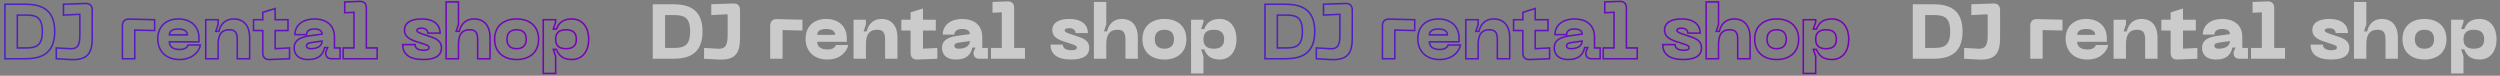
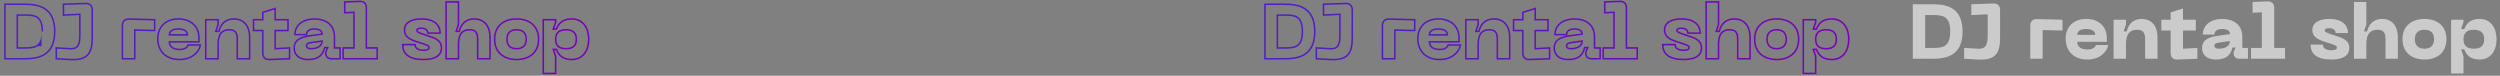
<svg xmlns="http://www.w3.org/2000/svg" width="1617" height="49" viewBox="0 0 1617 49" fill="none">
  <rect x="0" y="0" width="1617" height="49" fill="#808080" stroke="none" />
  <path d="M16.191 2.75H3.191V38H16.191C25.591 38 35.391 35.55 35.391 20.35C35.391 5.2 25.591 2.75 16.191 2.75ZM11.191 31V9.75H16.191C22.441 9.75 27.391 10.25 27.391 20.35C27.391 30.5 22.441 31 16.191 31H11.191ZM45.346 38.5C56.647 39.15 59.647 34.45 59.647 24.5V6.5C59.647 3.75 58.147 2.15 55.397 2.25L41.047 2.75V9.75L51.647 9.25V21.8C51.647 27.85 51.197 31.85 45.346 31.5L36.397 31V38L45.346 38.5ZM87.168 38V19.45L100.018 19.75V12.75L83.468 12.35C80.718 12.3 79.168 13.8 79.168 16.55V38H87.168ZM102.045 25.05C102.045 32.2 106.495 38.5 116.195 38.5C124.945 38.5 129.095 32.75 129.595 29.1H121.595C121.095 31 118.995 32 116.195 32C111.645 32 109.545 29.95 109.545 27.05H128.695V24.55C128.695 16.9 123.195 12.25 115.345 12.25C107.495 12.25 102.045 17.05 102.045 25.05ZM109.545 22.55C109.545 20.65 110.895 18.75 115.345 18.75C119.795 18.75 121.195 20.65 121.195 22.55H109.545ZM148.274 19.25C152.124 19.25 153.474 21 153.474 25.6V38H161.474V24.35C161.474 16.55 157.574 12.25 151.124 12.25C145.724 12.25 142.574 15.8 141.574 20.3H139.574L141.074 15.8V12.75H133.074V38H141.074V28.65C141.074 21.55 143.924 19.25 148.274 19.25ZM177.973 19.75H186.273V12.75H177.973V5.5L169.973 8V12.75H163.973V19.75H169.973V34.25C169.973 37 171.473 38.6 174.223 38.5L187.273 38V31L177.973 31.5V19.75ZM190.277 31.1C190.277 33.7 191.627 38.5 199.477 38.5C206.527 38.5 208.977 34.95 209.927 30.75H211.927L210.677 33.75V34.25C210.677 36.65 212.027 38 214.427 38H219.977V31H216.327V23.9C216.327 15.6 210.227 12.25 203.277 12.25C196.227 12.25 190.777 16 190.777 22.4H198.277C198.277 20.1 200.077 18.75 203.277 18.75C206.727 18.75 208.327 20 208.327 22.05L200.377 23.15C192.877 24.2 190.277 26.75 190.277 31.1ZM198.277 29.6C198.277 28.15 199.477 27.8 201.877 27.45L208.327 26.55C208.327 29.65 205.427 31.5 201.027 31.5C199.677 31.5 198.277 31.05 198.277 29.6ZM243.955 38V31H236.955V5.1C236.955 2.3 235.405 0.8 232.605 0.9L222.955 1.25V8.25L228.955 7.95V31H221.955V38H243.955ZM285.53 31.05C285.53 25.8 281.03 24.55 276.13 22.95C272.13 21.65 269.63 20.9 269.63 19.7C269.63 18.7 270.68 18.25 272.58 18.25C275.33 18.25 276.68 19.6 276.68 21.4H284.68C284.68 16.5 281.18 12.25 272.63 12.25C265.68 12.25 261.63 14.85 261.63 19.35C261.63 25 267.38 26.25 272.08 27.8C276.13 29.15 277.53 29.5 277.53 30.8C277.53 32 276.18 32.5 274.03 32.5C269.83 32.5 268.48 30.8 268.48 28.85H260.48C260.48 34.75 264.48 38.5 273.78 38.5C282.48 38.5 285.53 35.3 285.53 31.05ZM306.593 12.25C301.193 12.25 298.043 15.8 297.043 20.3H295.043L296.543 15.8V1.25H288.543V38H296.543V28.65C296.543 21.55 299.393 19.25 303.743 19.25C307.593 19.25 308.943 21 308.943 25.6V38H316.943V24.35C316.943 16.55 313.043 12.25 306.593 12.25ZM319.916 25.35C319.916 34.2 326.216 38.5 334.166 38.5C342.066 38.5 348.366 34.2 348.366 25.35C348.366 16.55 342.066 12.25 334.166 12.25C326.216 12.25 319.916 16.55 319.916 25.35ZM327.916 25.35C327.916 21.15 330.366 19.25 334.166 19.25C337.916 19.25 340.366 21.15 340.366 25.35C340.366 29.6 337.916 31.5 334.166 31.5C330.366 31.5 327.916 29.6 327.916 25.35ZM351.385 47.5H359.385V36.45L357.885 31.95H359.885C361.185 35.3 363.585 38.5 369.835 38.5C377.135 38.5 380.785 32.55 380.785 25.4C380.785 18.25 377.135 12.25 369.835 12.25C363.585 12.25 361.185 15.45 359.885 18.8H357.885L359.385 14.3V12.75H351.385V47.5ZM359.385 25.4C359.385 21.1 361.785 19.25 366.085 19.25C370.385 19.25 372.785 21.1 372.785 25.4C372.785 29.7 370.385 31.5 366.085 31.5C361.785 31.5 359.385 29.7 359.385 25.4Z" fill="white" fill-opacity="0.01" />
-   <path d="M3.191 2.75V2.25H2.691V2.75H3.191ZM3.191 38H2.691V38.5H3.191V38ZM11.191 31H10.691V31.5H11.191V31ZM11.191 9.75V9.25H10.691V9.75H11.191ZM16.191 2.25H3.191V3.25H16.191V2.25ZM2.691 2.75V38H3.691V2.75H2.691ZM3.191 38.5H16.191V37.5H3.191V38.5ZM16.191 38.5C20.915 38.5 25.845 37.889 29.601 35.286C33.396 32.656 35.891 28.067 35.891 20.35H34.891C34.891 27.833 32.487 32.069 29.032 34.464C25.537 36.886 20.868 37.5 16.191 37.5V38.5ZM35.891 20.35C35.891 12.658 33.395 8.081 29.601 5.457C25.845 2.861 20.915 2.25 16.191 2.25V3.25C20.868 3.25 25.538 3.864 29.032 6.28C32.488 8.669 34.891 12.892 34.891 20.35H35.891ZM11.691 31V9.75H10.691V31H11.691ZM11.191 10.25H16.191V9.25H11.191V10.25ZM16.191 10.25C19.345 10.25 21.982 10.389 23.852 11.675C25.67 12.924 26.891 15.365 26.891 20.35H27.891C27.891 15.235 26.638 12.376 24.418 10.85C22.251 9.361 19.288 9.25 16.191 9.25V10.25ZM26.891 20.35C26.891 25.36 25.669 27.814 23.851 29.07C21.981 30.361 19.345 30.5 16.191 30.5V31.5C19.288 31.5 22.252 31.389 24.419 29.893C26.639 28.36 27.891 25.49 27.891 20.35H26.891ZM16.191 30.5H11.191V31.5H16.191V30.5ZM45.346 38.5L45.375 38.001L45.374 38.001L45.346 38.5ZM55.397 2.25L55.414 2.75L55.415 2.75L55.397 2.25ZM41.047 2.75L41.029 2.25L40.547 2.267V2.75H41.047ZM41.047 9.75H40.547V10.274L41.07 10.249L41.047 9.75ZM51.647 9.25H52.147V8.726L51.623 8.751L51.647 9.25ZM45.346 31.5L45.376 31.001L45.374 31.001L45.346 31.5ZM36.397 31L36.424 30.501L35.897 30.471V31H36.397ZM36.397 38H35.897V38.473L36.369 38.499L36.397 38ZM45.318 38.999C51.018 39.327 54.785 38.318 57.101 35.815C59.401 33.328 60.147 29.494 60.147 24.5H59.147C59.147 29.456 58.392 32.947 56.367 35.136C54.358 37.307 50.975 38.323 45.375 38.001L45.318 38.999ZM60.147 24.5V6.5H59.147V24.5H60.147ZM60.147 6.5C60.147 5.039 59.747 3.808 58.909 2.956C58.067 2.099 56.854 1.697 55.378 1.75L55.415 2.75C56.689 2.703 57.601 3.051 58.196 3.657C58.796 4.267 59.147 5.211 59.147 6.5H60.147ZM55.379 1.75L41.029 2.25L41.064 3.25L55.414 2.75L55.379 1.75ZM40.547 2.75V9.75H41.547V2.75H40.547ZM41.07 10.249L51.67 9.749L51.623 8.751L41.023 9.251L41.07 10.249ZM51.147 9.25V21.8H52.147V9.25H51.147ZM51.147 21.8C51.147 23.31 51.118 24.671 50.988 25.863C50.857 27.056 50.627 28.047 50.242 28.829C49.862 29.599 49.332 30.168 48.58 30.533C47.818 30.904 46.786 31.085 45.376 31.001L45.317 31.999C46.832 32.09 48.05 31.902 49.017 31.433C49.995 30.957 50.675 30.213 51.139 29.271C51.597 28.34 51.845 27.219 51.982 25.972C52.119 24.722 52.147 23.315 52.147 21.8H51.147ZM45.374 31.001L36.424 30.501L36.369 31.499L45.319 31.999L45.374 31.001ZM35.897 31V38H36.897V31H35.897ZM36.369 38.499L45.319 38.999L45.374 38.001L36.424 37.501L36.369 38.499ZM87.168 38V38.5H87.668V38H87.168ZM87.168 19.45L87.18 18.95L86.668 18.938V19.45H87.168ZM100.018 19.75L100.006 20.25L100.518 20.262V19.75H100.018ZM100.018 12.75H100.518V12.262L100.03 12.25L100.018 12.75ZM83.468 12.35L83.48 11.85L83.477 11.85L83.468 12.35ZM79.168 38H78.668V38.5H79.168V38ZM87.668 38V19.45H86.668V38H87.668ZM87.156 19.95L100.006 20.25L100.03 19.25L87.18 18.95L87.156 19.95ZM100.518 19.75V12.75H99.518V19.75H100.518ZM100.03 12.25L83.48 11.85L83.456 12.85L100.006 13.25L100.03 12.25ZM83.477 11.85C82.012 11.823 80.792 12.21 79.938 13.042C79.083 13.875 78.668 15.083 78.668 16.55H79.668C79.668 15.267 80.028 14.35 80.636 13.758C81.244 13.165 82.174 12.826 83.459 12.85L83.477 11.85ZM78.668 16.55V38H79.668V16.55H78.668ZM79.168 38.5H87.168V37.5H79.168V38.5ZM129.595 29.1L130.09 29.168L130.168 28.6H129.595V29.1ZM121.595 29.1V28.6H121.209L121.111 28.973L121.595 29.1ZM109.545 27.05V26.55H109.045V27.05H109.545ZM128.695 27.05V27.55H129.195V27.05H128.695ZM109.545 22.55H109.045V23.05H109.545V22.55ZM121.195 22.55V23.05H121.695V22.55H121.195ZM101.545 25.05C101.545 28.726 102.689 32.22 105.118 34.799C107.553 37.385 111.231 39 116.195 39V38C111.459 38 108.062 36.465 105.846 34.114C103.625 31.755 102.545 28.524 102.545 25.05H101.545ZM116.195 39C125.19 39 129.556 33.07 130.09 29.168L129.1 29.032C128.634 32.43 124.7 38 116.195 38V39ZM129.595 28.6H121.595V29.6H129.595V28.6ZM121.111 28.973C120.703 30.526 118.933 31.5 116.195 31.5V32.5C119.057 32.5 121.487 31.474 122.078 29.227L121.111 28.973ZM116.195 31.5C113.987 31.5 112.451 31.002 111.476 30.222C110.517 29.454 110.045 28.369 110.045 27.05H109.045C109.045 28.631 109.623 30.02 110.851 31.003C112.064 31.973 113.853 32.5 116.195 32.5V31.5ZM109.545 27.55H128.695V26.55H109.545V27.55ZM129.195 27.05V24.55H128.195V27.05H129.195ZM129.195 24.55C129.195 20.598 127.77 17.382 125.298 15.159C122.832 12.942 119.367 11.75 115.345 11.75V12.75C119.173 12.75 122.383 13.883 124.629 15.903C126.87 17.918 128.195 20.852 128.195 24.55H129.195ZM115.345 11.75C111.319 11.75 107.863 12.982 105.409 15.285C102.951 17.593 101.545 20.931 101.545 25.05H102.545C102.545 21.169 103.864 18.108 106.093 16.015C108.327 13.918 111.521 12.75 115.345 12.75V11.75ZM110.045 22.55C110.045 21.726 110.332 20.931 111.088 20.328C111.86 19.713 113.181 19.25 115.345 19.25V18.25C113.059 18.25 111.48 18.737 110.464 19.547C109.433 20.369 109.045 21.474 109.045 22.55H110.045ZM115.345 19.25C117.508 19.25 118.844 19.713 119.63 20.331C120.399 20.936 120.695 21.732 120.695 22.55H121.695C121.695 21.468 121.291 20.364 120.248 19.544C119.221 18.737 117.632 18.25 115.345 18.25V19.25ZM121.195 22.05H109.545V23.05H121.195V22.05ZM153.474 38H152.974V38.5H153.474V38ZM161.474 38V38.5H161.974V38H161.474ZM141.574 20.3V20.8H141.975L142.062 20.409L141.574 20.3ZM139.574 20.3L139.1 20.142L138.881 20.8H139.574V20.3ZM141.074 15.8L141.549 15.958L141.574 15.881V15.8H141.074ZM141.074 12.75H141.574V12.25H141.074V12.75ZM133.074 12.75V12.25H132.574V12.75H133.074ZM133.074 38H132.574V38.5H133.074V38ZM141.074 38V38.5H141.574V38H141.074ZM148.274 19.75C150.135 19.75 151.249 20.173 151.929 21.014C152.634 21.886 152.974 23.321 152.974 25.6H153.974C153.974 23.279 153.64 21.539 152.707 20.386C151.749 19.202 150.263 18.75 148.274 18.75V19.75ZM152.974 25.6V38H153.974V25.6H152.974ZM153.474 38.5H161.474V37.5H153.474V38.5ZM161.974 38V24.35H160.974V38H161.974ZM161.974 24.35C161.974 20.372 160.98 17.216 159.095 15.047C157.202 12.868 154.466 11.75 151.124 11.75V12.75C154.232 12.75 156.671 13.782 158.341 15.703C160.018 17.634 160.974 20.527 160.974 24.35H161.974ZM151.124 11.75C148.307 11.75 146.047 12.68 144.362 14.218C142.684 15.751 141.604 17.863 141.086 20.192L142.062 20.409C142.545 18.237 143.54 16.324 145.036 14.957C146.527 13.595 148.542 12.75 151.124 12.75V11.75ZM141.574 19.8H139.574V20.8H141.574V19.8ZM140.049 20.458L141.549 15.958L140.6 15.642L139.1 20.142L140.049 20.458ZM141.574 15.8V12.75H140.574V15.8H141.574ZM141.074 12.25H133.074V13.25H141.074V12.25ZM132.574 12.75V38H133.574V12.75H132.574ZM133.074 38.5H141.074V37.5H133.074V38.5ZM141.574 38V28.65H140.574V38H141.574ZM141.574 28.65C141.574 25.152 142.279 22.944 143.422 21.613C144.551 20.3 146.186 19.75 148.274 19.75V18.75C146.013 18.75 144.048 19.35 142.664 20.962C141.295 22.556 140.574 25.048 140.574 28.65H141.574ZM177.973 19.75V19.25H177.473V19.75H177.973ZM186.273 19.75V20.25H186.773V19.75H186.273ZM186.273 12.75H186.773V12.25H186.273V12.75ZM177.973 12.75H177.473V13.25H177.973V12.75ZM177.973 5.5H178.473V4.82L177.824 5.023L177.973 5.5ZM169.973 8L169.824 7.523L169.473 7.632V8H169.973ZM169.973 12.75V13.25H170.473V12.75H169.973ZM163.973 12.75V12.25H163.473V12.75H163.973ZM163.973 19.75H163.473V20.25H163.973V19.75ZM169.973 19.75H170.473V19.25H169.973V19.75ZM174.223 38.5L174.241 39L174.242 39L174.223 38.5ZM187.273 38L187.292 38.5L187.773 38.481V38H187.273ZM187.273 31H187.773V30.472L187.246 30.501L187.273 31ZM177.973 31.5H177.473V32.028L177.999 31.999L177.973 31.5ZM177.973 20.25H186.273V19.25H177.973V20.25ZM186.773 19.75V12.75H185.773V19.75H186.773ZM186.273 12.25H177.973V13.25H186.273V12.25ZM178.473 12.75V5.5H177.473V12.75H178.473ZM177.824 5.023L169.824 7.523L170.122 8.477L178.122 5.977L177.824 5.023ZM169.473 8V12.75H170.473V8H169.473ZM169.973 12.25H163.973V13.25H169.973V12.25ZM163.473 12.75V19.75H164.473V12.75H163.473ZM163.973 20.25H169.973V19.25H163.973V20.25ZM169.473 19.75V34.25H170.473V19.75H169.473ZM169.473 34.25C169.473 35.712 169.872 36.942 170.71 37.794C171.552 38.651 172.765 39.053 174.241 39L174.204 38C172.93 38.047 172.018 37.699 171.423 37.093C170.823 36.483 170.473 35.538 170.473 34.25H169.473ZM174.242 39L187.292 38.5L187.254 37.5L174.204 38L174.242 39ZM187.773 38V31H186.773V38H187.773ZM187.246 30.501L177.946 31.001L177.999 31.999L187.299 31.499L187.246 30.501ZM178.473 31.5V19.75H177.473V31.5H178.473ZM209.927 30.75V30.25H209.528L209.44 30.64L209.927 30.75ZM211.927 30.75L212.389 30.942L212.677 30.25H211.927V30.75ZM210.677 33.75L210.216 33.558L210.177 33.65V33.75H210.677ZM219.977 38V38.5H220.477V38H219.977ZM219.977 31H220.477V30.5H219.977V31ZM216.327 31H215.827V31.5H216.327V31ZM190.777 22.4H190.277V22.9H190.777V22.4ZM198.277 22.4V22.9H198.777V22.4H198.277ZM208.327 22.05L208.396 22.545L208.827 22.486V22.05H208.327ZM200.377 23.15L200.309 22.655L200.308 22.655L200.377 23.15ZM201.877 27.45L201.808 26.955L201.805 26.955L201.877 27.45ZM208.327 26.55H208.827V25.975L208.258 26.055L208.327 26.55ZM189.777 31.1C189.777 32.474 190.132 34.457 191.555 36.102C192.992 37.763 195.445 39 199.477 39V38C195.659 38 193.513 36.837 192.312 35.448C191.097 34.043 190.777 32.326 190.777 31.1H189.777ZM199.477 39C203.087 39 205.592 38.09 207.319 36.576C209.041 35.068 209.927 33.016 210.415 30.86L209.44 30.64C208.977 32.684 208.163 34.507 206.66 35.824C205.163 37.136 202.917 38 199.477 38V39ZM209.927 31.25H211.927V30.25H209.927V31.25ZM211.466 30.558L210.216 33.558L211.139 33.942L212.389 30.942L211.466 30.558ZM210.177 33.75V34.25H211.177V33.75H210.177ZM210.177 34.25C210.177 35.542 210.542 36.622 211.299 37.379C212.055 38.135 213.135 38.5 214.427 38.5V37.5C213.319 37.5 212.524 37.19 212.006 36.671C211.487 36.153 211.177 35.358 211.177 34.25H210.177ZM214.427 38.5H219.977V37.5H214.427V38.5ZM220.477 38V31H219.477V38H220.477ZM219.977 30.5H216.327V31.5H219.977V30.5ZM216.827 31V23.9H215.827V31H216.827ZM216.827 23.9C216.827 19.613 215.245 16.549 212.717 14.569C210.208 12.604 206.824 11.75 203.277 11.75V12.75C206.681 12.75 209.822 13.571 212.1 15.356C214.36 17.126 215.827 19.887 215.827 23.9H216.827ZM203.277 11.75C199.669 11.75 196.429 12.709 194.077 14.53C191.714 16.36 190.277 19.042 190.277 22.4H191.277C191.277 19.358 192.565 16.965 194.69 15.32C196.826 13.666 199.835 12.75 203.277 12.75V11.75ZM190.777 22.9H198.277V21.9H190.777V22.9ZM198.777 22.4C198.777 21.397 199.161 20.639 199.874 20.115C200.607 19.576 201.738 19.25 203.277 19.25V18.25C201.617 18.25 200.248 18.599 199.281 19.31C198.294 20.036 197.777 21.103 197.777 22.4H198.777ZM203.277 19.25C204.955 19.25 206.101 19.556 206.814 20.044C207.497 20.511 207.827 21.175 207.827 22.05H208.827C208.827 20.875 208.358 19.889 207.378 19.219C206.429 18.569 205.049 18.25 203.277 18.25V19.25ZM208.259 21.555L200.309 22.655L200.446 23.645L208.396 22.545L208.259 21.555ZM200.308 22.655C196.527 23.184 193.891 24.101 192.196 25.502C190.469 26.93 189.777 28.811 189.777 31.1H190.777C190.777 29.039 191.385 27.47 192.833 26.273C194.314 25.049 196.727 24.166 200.447 23.645L200.308 22.655ZM198.777 29.6C198.777 29.308 198.837 29.111 198.927 28.965C199.018 28.818 199.166 28.682 199.408 28.556C199.921 28.289 200.735 28.122 201.949 27.945L201.805 26.955C200.62 27.128 199.634 27.311 198.946 27.669C198.589 27.855 198.286 28.101 198.077 28.438C197.868 28.777 197.777 29.167 197.777 29.6H198.777ZM201.946 27.945L208.396 27.045L208.258 26.055L201.808 26.955L201.946 27.945ZM207.827 26.55C207.827 27.919 207.198 29.006 206.05 29.771C204.884 30.549 203.166 31 201.027 31V32C203.288 32 205.221 31.526 206.605 30.604C208.007 29.669 208.827 28.281 208.827 26.55H207.827ZM201.027 31C200.394 31 199.805 30.892 199.392 30.659C199.012 30.443 198.777 30.125 198.777 29.6H197.777C197.777 30.525 198.242 31.157 198.9 31.529C199.525 31.883 200.311 32 201.027 32V31ZM243.955 38V38.5H244.455V38H243.955ZM243.955 31H244.455V30.5H243.955V31ZM236.955 31H236.455V31.5H236.955V31ZM232.605 0.9L232.587 0.4L232.587 0.4L232.605 0.9ZM222.955 1.25L222.937 0.75L222.455 0.768V1.25H222.955ZM222.955 8.25H222.455V8.776L222.98 8.749L222.955 8.25ZM228.955 7.95H229.455V7.424L228.93 7.451L228.955 7.95ZM228.955 31V31.5H229.455V31H228.955ZM221.955 31V30.5H221.455V31H221.955ZM221.955 38H221.455V38.5H221.955V38ZM244.455 38V31H243.455V38H244.455ZM243.955 30.5H236.955V31.5H243.955V30.5ZM237.455 31V5.1H236.455V31H237.455ZM237.455 5.1C237.455 3.611 237.042 2.388 236.177 1.553C235.313 0.718 234.076 0.347 232.587 0.4L232.623 1.4C233.934 1.353 234.872 1.682 235.483 2.272C236.093 2.862 236.455 3.789 236.455 5.1H237.455ZM232.587 0.4L222.937 0.75L222.973 1.75L232.623 1.4L232.587 0.4ZM222.455 1.25V8.25H223.455V1.25H222.455ZM222.98 8.749L228.98 8.449L228.93 7.451L222.93 7.751L222.98 8.749ZM228.455 7.95V31H229.455V7.95H228.455ZM228.955 30.5H221.955V31.5H228.955V30.5ZM221.455 31V38H222.455V31H221.455ZM221.955 38.5H243.955V37.5H221.955V38.5ZM276.13 22.95L276.286 22.475L276.285 22.474L276.13 22.95ZM276.68 21.4H276.18V21.9H276.68V21.4ZM284.68 21.4V21.9H285.18V21.4H284.68ZM272.08 27.8L272.239 27.326L272.237 27.325L272.08 27.8ZM268.48 28.85H268.98V28.35H268.48V28.85ZM260.48 28.85V28.35H259.98V28.85H260.48ZM286.03 31.05C286.03 29.663 285.732 28.514 285.186 27.548C284.641 26.585 283.864 25.833 282.947 25.216C281.137 23.999 278.704 23.265 276.286 22.475L275.975 23.425C278.457 24.235 280.723 24.926 282.389 26.046C283.21 26.598 283.864 27.243 284.316 28.041C284.766 28.837 285.03 29.812 285.03 31.05H286.03ZM276.285 22.474C274.269 21.819 272.678 21.317 271.584 20.831C271.036 20.587 270.653 20.364 270.413 20.155C270.177 19.949 270.13 19.803 270.13 19.7H269.13C269.13 20.197 269.396 20.594 269.755 20.908C270.108 21.217 270.6 21.488 271.177 21.744C272.333 22.258 273.992 22.781 275.976 23.425L276.285 22.474ZM270.13 19.7C270.13 19.543 270.17 19.429 270.234 19.338C270.3 19.243 270.415 19.143 270.607 19.052C271.006 18.862 271.654 18.75 272.58 18.75V17.75C271.607 17.75 270.78 17.863 270.178 18.148C269.871 18.294 269.604 18.494 269.415 18.765C269.222 19.039 269.13 19.357 269.13 19.7H270.13ZM272.58 18.75C273.879 18.75 274.778 19.069 275.343 19.536C275.898 19.994 276.18 20.634 276.18 21.4H277.18C277.18 20.366 276.788 19.431 275.98 18.764C275.183 18.106 274.032 17.75 272.58 17.75V18.75ZM276.68 21.9H284.68V20.9H276.68V21.9ZM285.18 21.4C285.18 18.826 284.257 16.392 282.188 14.609C280.126 12.832 276.984 11.75 272.63 11.75V12.75C276.827 12.75 279.71 13.793 281.535 15.366C283.354 16.933 284.18 19.074 284.18 21.4H285.18ZM272.63 11.75C269.104 11.75 266.246 12.408 264.253 13.692C262.235 14.993 261.13 16.923 261.13 19.35H262.13C262.13 17.277 263.051 15.657 264.795 14.533C266.565 13.392 269.207 12.75 272.63 12.75V11.75ZM261.13 19.35C261.13 20.853 261.515 22.087 262.184 23.11C262.85 24.127 263.78 24.909 264.836 25.541C266.923 26.791 269.619 27.515 271.924 28.275L272.237 27.325C269.842 26.535 267.312 25.859 265.35 24.683C264.381 24.103 263.58 23.417 263.021 22.562C262.465 21.713 262.13 20.672 262.13 19.35H261.13ZM271.922 28.274C273.975 28.959 275.288 29.368 276.105 29.768C276.507 29.965 276.734 30.134 276.862 30.29C276.975 30.428 277.03 30.578 277.03 30.8H278.03C278.03 30.372 277.911 29.991 277.635 29.655C277.374 29.337 276.997 29.091 276.544 28.87C275.648 28.432 274.236 27.991 272.239 27.326L271.922 28.274ZM277.03 30.8C277.03 31 276.977 31.15 276.885 31.274C276.788 31.404 276.629 31.532 276.38 31.645C275.871 31.875 275.082 32 274.03 32V33C275.129 33 276.09 32.874 276.793 32.555C277.151 32.393 277.464 32.171 277.687 31.87C277.916 31.563 278.03 31.2 278.03 30.8H277.03ZM274.03 32C271.986 32 270.726 31.584 269.987 31.011C269.268 30.454 268.98 29.7 268.98 28.85H267.98C267.98 29.95 268.368 31.021 269.374 31.801C270.36 32.566 271.875 33 274.03 33V32ZM268.48 28.35H260.48V29.35H268.48V28.35ZM259.98 28.85C259.98 31.923 261.029 34.495 263.337 36.283C265.623 38.053 269.075 39 273.78 39V38C269.186 38 265.988 37.072 263.949 35.492C261.932 33.93 260.98 31.677 260.98 28.85H259.98ZM273.78 39C278.178 39 281.238 38.194 283.21 36.775C285.211 35.335 286.03 33.309 286.03 31.05H285.03C285.03 33.041 284.325 34.74 282.626 35.963C280.898 37.206 278.083 38 273.78 38V39ZM297.043 20.3V20.8H297.444L297.531 20.409L297.043 20.3ZM295.043 20.3L294.569 20.142L294.349 20.8H295.043V20.3ZM296.543 15.8L297.017 15.958L297.043 15.881V15.8H296.543ZM296.543 1.25H297.043V0.75H296.543V1.25ZM288.543 1.25V0.75H288.043V1.25H288.543ZM288.543 38H288.043V38.5H288.543V38ZM296.543 38V38.5H297.043V38H296.543ZM308.943 38H308.443V38.5H308.943V38ZM316.943 38V38.5H317.443V38H316.943ZM306.593 11.75C303.775 11.75 301.516 12.68 299.831 14.218C298.152 15.751 297.072 17.863 296.555 20.192L297.531 20.409C298.014 18.237 299.009 16.324 300.505 14.957C301.995 13.595 304.011 12.75 306.593 12.75V11.75ZM297.043 19.8H295.043V20.8H297.043V19.8ZM295.517 20.458L297.017 15.958L296.069 15.642L294.569 20.142L295.517 20.458ZM297.043 15.8V1.25H296.043V15.8H297.043ZM296.543 0.75H288.543V1.75H296.543V0.75ZM288.043 1.25V38H289.043V1.25H288.043ZM288.543 38.5H296.543V37.5H288.543V38.5ZM297.043 38V28.65H296.043V38H297.043ZM297.043 28.65C297.043 25.152 297.748 22.944 298.891 21.613C300.019 20.3 301.654 19.75 303.743 19.75V18.75C301.481 18.75 299.516 19.35 298.132 20.962C296.763 22.556 296.043 25.048 296.043 28.65H297.043ZM303.743 19.75C305.604 19.75 306.718 20.173 307.398 21.014C308.102 21.886 308.443 23.321 308.443 25.6H309.443C309.443 23.279 309.109 21.539 308.176 20.386C307.218 19.202 305.732 18.75 303.743 18.75V19.75ZM308.443 25.6V38H309.443V25.6H308.443ZM308.943 38.5H316.943V37.5H308.943V38.5ZM317.443 38V24.35H316.443V38H317.443ZM317.443 24.35C317.443 20.372 316.449 17.216 314.564 15.047C312.671 12.868 309.935 11.75 306.593 11.75V12.75C309.701 12.75 312.14 13.782 313.809 15.703C315.487 17.634 316.443 20.527 316.443 24.35H317.443ZM319.416 25.35C319.416 29.904 321.042 33.337 323.736 35.625C326.418 37.902 330.106 39 334.166 39V38C330.276 38 326.839 36.948 324.383 34.863C321.94 32.788 320.416 29.646 320.416 25.35H319.416ZM334.166 39C338.201 39 341.877 37.902 344.553 35.624C347.24 33.337 348.866 29.904 348.866 25.35H347.866C347.866 29.646 346.342 32.788 343.904 34.863C341.455 36.948 338.031 38 334.166 38V39ZM348.866 25.35C348.866 20.82 347.239 17.399 344.552 15.119C341.877 12.848 338.201 11.75 334.166 11.75V12.75C338.031 12.75 341.455 13.802 343.905 15.881C346.343 17.951 347.866 21.079 347.866 25.35H348.866ZM334.166 11.75C330.106 11.75 326.419 12.848 323.737 15.118C321.043 17.399 319.416 20.82 319.416 25.35H320.416C320.416 21.079 321.939 17.951 324.383 15.882C326.839 13.802 330.276 12.75 334.166 12.75V11.75ZM328.416 25.35C328.416 23.348 328.997 21.973 329.954 21.093C330.919 20.206 332.343 19.75 334.166 19.75V18.75C332.189 18.75 330.488 19.244 329.278 20.357C328.06 21.477 327.416 23.152 327.416 25.35H328.416ZM334.166 19.75C335.963 19.75 337.374 20.205 338.333 21.092C339.285 21.973 339.866 23.348 339.866 25.35H340.866C340.866 23.152 340.222 21.477 339.012 20.358C337.808 19.245 336.119 18.75 334.166 18.75V19.75ZM339.866 25.35C339.866 27.378 339.284 28.767 338.332 29.653C337.373 30.545 335.963 31 334.166 31V32C336.119 32 337.809 31.505 339.013 30.385C340.223 29.259 340.866 27.572 340.866 25.35H339.866ZM334.166 31C332.343 31 330.92 30.544 329.956 29.652C328.998 28.766 328.416 27.378 328.416 25.35H327.416C327.416 27.572 328.059 29.259 329.276 30.386C330.487 31.506 332.189 32 334.166 32V31ZM351.385 47.5H350.885V48H351.385V47.5ZM359.385 47.5V48H359.885V47.5H359.385ZM359.385 36.45H359.885V36.369L359.859 36.292L359.385 36.45ZM357.885 31.95V31.45H357.191L357.41 32.108L357.885 31.95ZM359.885 31.95L360.351 31.769L360.227 31.45H359.885V31.95ZM359.885 18.8V19.3H360.227L360.351 18.981L359.885 18.8ZM357.885 18.8L357.41 18.642L357.191 19.3H357.885V18.8ZM359.385 14.3L359.859 14.458L359.885 14.381V14.3H359.385ZM359.385 12.75H359.885V12.25H359.385V12.75ZM351.385 12.75V12.25H350.885V12.75H351.385ZM351.385 48H359.385V47H351.385V48ZM359.885 47.5V36.45H358.885V47.5H359.885ZM359.859 36.292L358.359 31.792L357.41 32.108L358.91 36.608L359.859 36.292ZM357.885 32.45H359.885V31.45H357.885V32.45ZM359.419 32.131C360.085 33.849 361.053 35.578 362.694 36.874C364.342 38.175 366.62 39 369.835 39V38C366.8 38 364.753 37.225 363.313 36.089C361.867 34.947 360.984 33.401 360.351 31.769L359.419 32.131ZM369.835 39C373.638 39 376.523 37.442 378.444 34.935C380.353 32.444 381.285 29.053 381.285 25.4H380.285C380.285 28.897 379.391 32.056 377.65 34.327C375.922 36.583 373.332 38 369.835 38V39ZM381.285 25.4C381.285 21.747 380.353 18.344 378.445 15.841C376.524 13.322 373.639 11.75 369.835 11.75V12.75C373.33 12.75 375.92 14.178 377.65 16.447C379.391 18.731 380.285 21.903 380.285 25.4H381.285ZM369.835 11.75C366.62 11.75 364.342 12.575 362.694 13.876C361.053 15.172 360.085 16.901 359.419 18.619L360.351 18.981C360.984 17.349 361.867 15.803 363.313 14.661C364.753 13.525 366.8 12.75 369.835 12.75V11.75ZM359.885 18.3H357.885V19.3H359.885V18.3ZM358.359 18.958L359.859 14.458L358.91 14.142L357.41 18.642L358.359 18.958ZM359.885 14.3V12.75H358.885V14.3H359.885ZM359.385 12.25H351.385V13.25H359.385V12.25ZM350.885 12.75V47.5H351.885V12.75H350.885ZM359.885 25.4C359.885 23.342 360.456 21.964 361.452 21.088C362.461 20.201 363.995 19.75 366.085 19.75V18.75C363.875 18.75 362.058 19.224 360.792 20.337C359.513 21.461 358.885 23.158 358.885 25.4H359.885ZM366.085 19.75C368.175 19.75 369.708 20.201 370.717 21.088C371.713 21.964 372.285 23.342 372.285 25.4H373.285C373.285 23.158 372.656 21.461 371.377 20.337C370.111 19.224 368.295 18.75 366.085 18.75V19.75ZM372.285 25.4C372.285 27.458 371.713 28.822 370.719 29.685C369.711 30.56 368.178 31 366.085 31V32C368.292 32 370.108 31.54 371.375 30.44C372.656 29.328 373.285 27.642 373.285 25.4H372.285ZM366.085 31C363.992 31 362.458 30.56 361.45 29.685C360.456 28.822 359.885 27.458 359.885 25.4H358.885C358.885 27.642 359.513 29.328 360.794 30.44C362.061 31.54 363.878 32 366.085 32V31Z" fill="url(#paint0_linear_1262_800)" />
-   <path d="M435.191 2.75H422.191V38H435.191C444.591 38 454.391 35.55 454.391 20.35C454.391 5.2 444.591 2.75 435.191 2.75ZM430.191 31V9.75H435.191C441.441 9.75 446.391 10.25 446.391 20.35C446.391 30.5 441.441 31 435.191 31H430.191ZM464.346 38.5C475.646 39.15 478.646 34.45 478.646 24.5V6.5C478.646 3.75 477.146 2.15 474.396 2.25L460.046 2.75V9.75L470.646 9.25V21.8C470.646 27.85 470.196 31.85 464.346 31.5L455.396 31V38L464.346 38.5ZM506.168 38V19.45L519.018 19.75V12.75L502.468 12.35C499.718 12.3 498.168 13.8 498.168 16.55V38H506.168ZM521.045 25.05C521.045 32.2 525.495 38.5 535.195 38.5C543.945 38.5 548.095 32.75 548.595 29.1H540.595C540.095 31 537.995 32 535.195 32C530.645 32 528.545 29.95 528.545 27.05H547.695V24.55C547.695 16.9 542.195 12.25 534.345 12.25C526.495 12.25 521.045 17.05 521.045 25.05ZM528.545 22.55C528.545 20.65 529.895 18.75 534.345 18.75C538.795 18.75 540.195 20.65 540.195 22.55H528.545ZM567.274 19.25C571.124 19.25 572.474 21 572.474 25.6V38H580.474V24.35C580.474 16.55 576.574 12.25 570.124 12.25C564.724 12.25 561.574 15.8 560.574 20.3H558.574L560.074 15.8V12.75H552.074V38H560.074V28.65C560.074 21.55 562.924 19.25 567.274 19.25ZM596.973 19.75H605.273V12.75H596.973V5.5L588.973 8V12.75H582.973V19.75H588.973V34.25C588.973 37 590.473 38.6 593.223 38.5L606.273 38V31L596.973 31.5V19.75ZM609.277 31.1C609.277 33.7 610.627 38.5 618.477 38.5C625.527 38.5 627.977 34.95 628.927 30.75H630.927L629.677 33.75V34.25C629.677 36.65 631.027 38 633.427 38H638.977V31H635.327V23.9C635.327 15.6 629.227 12.25 622.277 12.25C615.227 12.25 609.777 16 609.777 22.4H617.277C617.277 20.1 619.077 18.75 622.277 18.75C625.727 18.75 627.327 20 627.327 22.05L619.377 23.15C611.877 24.2 609.277 26.75 609.277 31.1ZM617.277 29.6C617.277 28.15 618.477 27.8 620.877 27.45L627.327 26.55C627.327 29.65 624.427 31.5 620.027 31.5C618.677 31.5 617.277 31.05 617.277 29.6ZM662.955 38V31H655.955V5.1C655.955 2.3 654.405 0.8 651.605 0.9L641.955 1.25V8.25L647.955 7.95V31H640.955V38H662.955ZM704.53 31.05C704.53 25.8 700.03 24.55 695.13 22.95C691.13 21.65 688.63 20.9 688.63 19.7C688.63 18.7 689.68 18.25 691.58 18.25C694.33 18.25 695.68 19.6 695.68 21.4H703.68C703.68 16.5 700.18 12.25 691.63 12.25C684.68 12.25 680.63 14.85 680.63 19.35C680.63 25 686.38 26.25 691.08 27.8C695.13 29.15 696.53 29.5 696.53 30.8C696.53 32 695.18 32.5 693.03 32.5C688.83 32.5 687.48 30.8 687.48 28.85H679.48C679.48 34.75 683.48 38.5 692.78 38.5C701.48 38.5 704.53 35.3 704.53 31.05ZM725.593 12.25C720.193 12.25 717.043 15.8 716.043 20.3H714.043L715.543 15.8V1.25H707.543V38H715.543V28.65C715.543 21.55 718.393 19.25 722.743 19.25C726.593 19.25 727.943 21 727.943 25.6V38H735.943V24.35C735.943 16.55 732.043 12.25 725.593 12.25ZM738.916 25.35C738.916 34.2 745.216 38.5 753.166 38.5C761.066 38.5 767.366 34.2 767.366 25.35C767.366 16.55 761.066 12.25 753.166 12.25C745.216 12.25 738.916 16.55 738.916 25.35ZM746.916 25.35C746.916 21.15 749.366 19.25 753.166 19.25C756.916 19.25 759.366 21.15 759.366 25.35C759.366 29.6 756.916 31.5 753.166 31.5C749.366 31.5 746.916 29.6 746.916 25.35ZM770.385 47.5H778.385V36.45L776.885 31.95H778.885C780.185 35.3 782.585 38.5 788.835 38.5C796.135 38.5 799.785 32.55 799.785 25.4C799.785 18.25 796.135 12.25 788.835 12.25C782.585 12.25 780.185 15.45 778.885 18.8H776.885L778.385 14.3V12.75H770.385V47.5ZM778.385 25.4C778.385 21.1 780.785 19.25 785.085 19.25C789.385 19.25 791.785 21.1 791.785 25.4C791.785 29.7 789.385 31.5 785.085 31.5C780.785 31.5 778.385 29.7 778.385 25.4Z" fill="#CBCBCC" />
+   <path d="M3.191 2.75V2.25H2.691V2.75H3.191ZM3.191 38H2.691V38.5H3.191V38ZM11.191 31H10.691V31.5H11.191V31ZM11.191 9.75V9.25H10.691V9.75H11.191ZM16.191 2.25H3.191V3.25H16.191V2.25ZM2.691 2.75V38H3.691V2.75H2.691ZM3.191 38.5H16.191V37.5H3.191V38.5ZM16.191 38.5C20.915 38.5 25.845 37.889 29.601 35.286C33.396 32.656 35.891 28.067 35.891 20.35H34.891C34.891 27.833 32.487 32.069 29.032 34.464C25.537 36.886 20.868 37.5 16.191 37.5V38.5ZM35.891 20.35C35.891 12.658 33.395 8.081 29.601 5.457C25.845 2.861 20.915 2.25 16.191 2.25V3.25C20.868 3.25 25.538 3.864 29.032 6.28C32.488 8.669 34.891 12.892 34.891 20.35H35.891ZM11.691 31V9.75H10.691V31H11.691ZM11.191 10.25H16.191V9.25H11.191V10.25ZM16.191 10.25C19.345 10.25 21.982 10.389 23.852 11.675C25.67 12.924 26.891 15.365 26.891 20.35H27.891C27.891 15.235 26.638 12.376 24.418 10.85C22.251 9.361 19.288 9.25 16.191 9.25V10.25ZM26.891 20.35C26.891 25.36 25.669 27.814 23.851 29.07C21.981 30.361 19.345 30.5 16.191 30.5V31.5C19.288 31.5 22.252 31.389 24.419 29.893H26.891ZM16.191 30.5H11.191V31.5H16.191V30.5ZM45.346 38.5L45.375 38.001L45.374 38.001L45.346 38.5ZM55.397 2.25L55.414 2.75L55.415 2.75L55.397 2.25ZM41.047 2.75L41.029 2.25L40.547 2.267V2.75H41.047ZM41.047 9.75H40.547V10.274L41.07 10.249L41.047 9.75ZM51.647 9.25H52.147V8.726L51.623 8.751L51.647 9.25ZM45.346 31.5L45.376 31.001L45.374 31.001L45.346 31.5ZM36.397 31L36.424 30.501L35.897 30.471V31H36.397ZM36.397 38H35.897V38.473L36.369 38.499L36.397 38ZM45.318 38.999C51.018 39.327 54.785 38.318 57.101 35.815C59.401 33.328 60.147 29.494 60.147 24.5H59.147C59.147 29.456 58.392 32.947 56.367 35.136C54.358 37.307 50.975 38.323 45.375 38.001L45.318 38.999ZM60.147 24.5V6.5H59.147V24.5H60.147ZM60.147 6.5C60.147 5.039 59.747 3.808 58.909 2.956C58.067 2.099 56.854 1.697 55.378 1.75L55.415 2.75C56.689 2.703 57.601 3.051 58.196 3.657C58.796 4.267 59.147 5.211 59.147 6.5H60.147ZM55.379 1.75L41.029 2.25L41.064 3.25L55.414 2.75L55.379 1.75ZM40.547 2.75V9.75H41.547V2.75H40.547ZM41.07 10.249L51.67 9.749L51.623 8.751L41.023 9.251L41.07 10.249ZM51.147 9.25V21.8H52.147V9.25H51.147ZM51.147 21.8C51.147 23.31 51.118 24.671 50.988 25.863C50.857 27.056 50.627 28.047 50.242 28.829C49.862 29.599 49.332 30.168 48.58 30.533C47.818 30.904 46.786 31.085 45.376 31.001L45.317 31.999C46.832 32.09 48.05 31.902 49.017 31.433C49.995 30.957 50.675 30.213 51.139 29.271C51.597 28.34 51.845 27.219 51.982 25.972C52.119 24.722 52.147 23.315 52.147 21.8H51.147ZM45.374 31.001L36.424 30.501L36.369 31.499L45.319 31.999L45.374 31.001ZM35.897 31V38H36.897V31H35.897ZM36.369 38.499L45.319 38.999L45.374 38.001L36.424 37.501L36.369 38.499ZM87.168 38V38.5H87.668V38H87.168ZM87.168 19.45L87.18 18.95L86.668 18.938V19.45H87.168ZM100.018 19.75L100.006 20.25L100.518 20.262V19.75H100.018ZM100.018 12.75H100.518V12.262L100.03 12.25L100.018 12.75ZM83.468 12.35L83.48 11.85L83.477 11.85L83.468 12.35ZM79.168 38H78.668V38.5H79.168V38ZM87.668 38V19.45H86.668V38H87.668ZM87.156 19.95L100.006 20.25L100.03 19.25L87.18 18.95L87.156 19.95ZM100.518 19.75V12.75H99.518V19.75H100.518ZM100.03 12.25L83.48 11.85L83.456 12.85L100.006 13.25L100.03 12.25ZM83.477 11.85C82.012 11.823 80.792 12.21 79.938 13.042C79.083 13.875 78.668 15.083 78.668 16.55H79.668C79.668 15.267 80.028 14.35 80.636 13.758C81.244 13.165 82.174 12.826 83.459 12.85L83.477 11.85ZM78.668 16.55V38H79.668V16.55H78.668ZM79.168 38.5H87.168V37.5H79.168V38.5ZM129.595 29.1L130.09 29.168L130.168 28.6H129.595V29.1ZM121.595 29.1V28.6H121.209L121.111 28.973L121.595 29.1ZM109.545 27.05V26.55H109.045V27.05H109.545ZM128.695 27.05V27.55H129.195V27.05H128.695ZM109.545 22.55H109.045V23.05H109.545V22.55ZM121.195 22.55V23.05H121.695V22.55H121.195ZM101.545 25.05C101.545 28.726 102.689 32.22 105.118 34.799C107.553 37.385 111.231 39 116.195 39V38C111.459 38 108.062 36.465 105.846 34.114C103.625 31.755 102.545 28.524 102.545 25.05H101.545ZM116.195 39C125.19 39 129.556 33.07 130.09 29.168L129.1 29.032C128.634 32.43 124.7 38 116.195 38V39ZM129.595 28.6H121.595V29.6H129.595V28.6ZM121.111 28.973C120.703 30.526 118.933 31.5 116.195 31.5V32.5C119.057 32.5 121.487 31.474 122.078 29.227L121.111 28.973ZM116.195 31.5C113.987 31.5 112.451 31.002 111.476 30.222C110.517 29.454 110.045 28.369 110.045 27.05H109.045C109.045 28.631 109.623 30.02 110.851 31.003C112.064 31.973 113.853 32.5 116.195 32.5V31.5ZM109.545 27.55H128.695V26.55H109.545V27.55ZM129.195 27.05V24.55H128.195V27.05H129.195ZM129.195 24.55C129.195 20.598 127.77 17.382 125.298 15.159C122.832 12.942 119.367 11.75 115.345 11.75V12.75C119.173 12.75 122.383 13.883 124.629 15.903C126.87 17.918 128.195 20.852 128.195 24.55H129.195ZM115.345 11.75C111.319 11.75 107.863 12.982 105.409 15.285C102.951 17.593 101.545 20.931 101.545 25.05H102.545C102.545 21.169 103.864 18.108 106.093 16.015C108.327 13.918 111.521 12.75 115.345 12.75V11.75ZM110.045 22.55C110.045 21.726 110.332 20.931 111.088 20.328C111.86 19.713 113.181 19.25 115.345 19.25V18.25C113.059 18.25 111.48 18.737 110.464 19.547C109.433 20.369 109.045 21.474 109.045 22.55H110.045ZM115.345 19.25C117.508 19.25 118.844 19.713 119.63 20.331C120.399 20.936 120.695 21.732 120.695 22.55H121.695C121.695 21.468 121.291 20.364 120.248 19.544C119.221 18.737 117.632 18.25 115.345 18.25V19.25ZM121.195 22.05H109.545V23.05H121.195V22.05ZM153.474 38H152.974V38.5H153.474V38ZM161.474 38V38.5H161.974V38H161.474ZM141.574 20.3V20.8H141.975L142.062 20.409L141.574 20.3ZM139.574 20.3L139.1 20.142L138.881 20.8H139.574V20.3ZM141.074 15.8L141.549 15.958L141.574 15.881V15.8H141.074ZM141.074 12.75H141.574V12.25H141.074V12.75ZM133.074 12.75V12.25H132.574V12.75H133.074ZM133.074 38H132.574V38.5H133.074V38ZM141.074 38V38.5H141.574V38H141.074ZM148.274 19.75C150.135 19.75 151.249 20.173 151.929 21.014C152.634 21.886 152.974 23.321 152.974 25.6H153.974C153.974 23.279 153.64 21.539 152.707 20.386C151.749 19.202 150.263 18.75 148.274 18.75V19.75ZM152.974 25.6V38H153.974V25.6H152.974ZM153.474 38.5H161.474V37.5H153.474V38.5ZM161.974 38V24.35H160.974V38H161.974ZM161.974 24.35C161.974 20.372 160.98 17.216 159.095 15.047C157.202 12.868 154.466 11.75 151.124 11.75V12.75C154.232 12.75 156.671 13.782 158.341 15.703C160.018 17.634 160.974 20.527 160.974 24.35H161.974ZM151.124 11.75C148.307 11.75 146.047 12.68 144.362 14.218C142.684 15.751 141.604 17.863 141.086 20.192L142.062 20.409C142.545 18.237 143.54 16.324 145.036 14.957C146.527 13.595 148.542 12.75 151.124 12.75V11.75ZM141.574 19.8H139.574V20.8H141.574V19.8ZM140.049 20.458L141.549 15.958L140.6 15.642L139.1 20.142L140.049 20.458ZM141.574 15.8V12.75H140.574V15.8H141.574ZM141.074 12.25H133.074V13.25H141.074V12.25ZM132.574 12.75V38H133.574V12.75H132.574ZM133.074 38.5H141.074V37.5H133.074V38.5ZM141.574 38V28.65H140.574V38H141.574ZM141.574 28.65C141.574 25.152 142.279 22.944 143.422 21.613C144.551 20.3 146.186 19.75 148.274 19.75V18.75C146.013 18.75 144.048 19.35 142.664 20.962C141.295 22.556 140.574 25.048 140.574 28.65H141.574ZM177.973 19.75V19.25H177.473V19.75H177.973ZM186.273 19.75V20.25H186.773V19.75H186.273ZM186.273 12.75H186.773V12.25H186.273V12.75ZM177.973 12.75H177.473V13.25H177.973V12.75ZM177.973 5.5H178.473V4.82L177.824 5.023L177.973 5.5ZM169.973 8L169.824 7.523L169.473 7.632V8H169.973ZM169.973 12.75V13.25H170.473V12.75H169.973ZM163.973 12.75V12.25H163.473V12.75H163.973ZM163.973 19.75H163.473V20.25H163.973V19.75ZM169.973 19.75H170.473V19.25H169.973V19.75ZM174.223 38.5L174.241 39L174.242 39L174.223 38.5ZM187.273 38L187.292 38.5L187.773 38.481V38H187.273ZM187.273 31H187.773V30.472L187.246 30.501L187.273 31ZM177.973 31.5H177.473V32.028L177.999 31.999L177.973 31.5ZM177.973 20.25H186.273V19.25H177.973V20.25ZM186.773 19.75V12.75H185.773V19.75H186.773ZM186.273 12.25H177.973V13.25H186.273V12.25ZM178.473 12.75V5.5H177.473V12.75H178.473ZM177.824 5.023L169.824 7.523L170.122 8.477L178.122 5.977L177.824 5.023ZM169.473 8V12.75H170.473V8H169.473ZM169.973 12.25H163.973V13.25H169.973V12.25ZM163.473 12.75V19.75H164.473V12.75H163.473ZM163.973 20.25H169.973V19.25H163.973V20.25ZM169.473 19.75V34.25H170.473V19.75H169.473ZM169.473 34.25C169.473 35.712 169.872 36.942 170.71 37.794C171.552 38.651 172.765 39.053 174.241 39L174.204 38C172.93 38.047 172.018 37.699 171.423 37.093C170.823 36.483 170.473 35.538 170.473 34.25H169.473ZM174.242 39L187.292 38.5L187.254 37.5L174.204 38L174.242 39ZM187.773 38V31H186.773V38H187.773ZM187.246 30.501L177.946 31.001L177.999 31.999L187.299 31.499L187.246 30.501ZM178.473 31.5V19.75H177.473V31.5H178.473ZM209.927 30.75V30.25H209.528L209.44 30.64L209.927 30.75ZM211.927 30.75L212.389 30.942L212.677 30.25H211.927V30.75ZM210.677 33.75L210.216 33.558L210.177 33.65V33.75H210.677ZM219.977 38V38.5H220.477V38H219.977ZM219.977 31H220.477V30.5H219.977V31ZM216.327 31H215.827V31.5H216.327V31ZM190.777 22.4H190.277V22.9H190.777V22.4ZM198.277 22.4V22.9H198.777V22.4H198.277ZM208.327 22.05L208.396 22.545L208.827 22.486V22.05H208.327ZM200.377 23.15L200.309 22.655L200.308 22.655L200.377 23.15ZM201.877 27.45L201.808 26.955L201.805 26.955L201.877 27.45ZM208.327 26.55H208.827V25.975L208.258 26.055L208.327 26.55ZM189.777 31.1C189.777 32.474 190.132 34.457 191.555 36.102C192.992 37.763 195.445 39 199.477 39V38C195.659 38 193.513 36.837 192.312 35.448C191.097 34.043 190.777 32.326 190.777 31.1H189.777ZM199.477 39C203.087 39 205.592 38.09 207.319 36.576C209.041 35.068 209.927 33.016 210.415 30.86L209.44 30.64C208.977 32.684 208.163 34.507 206.66 35.824C205.163 37.136 202.917 38 199.477 38V39ZM209.927 31.25H211.927V30.25H209.927V31.25ZM211.466 30.558L210.216 33.558L211.139 33.942L212.389 30.942L211.466 30.558ZM210.177 33.75V34.25H211.177V33.75H210.177ZM210.177 34.25C210.177 35.542 210.542 36.622 211.299 37.379C212.055 38.135 213.135 38.5 214.427 38.5V37.5C213.319 37.5 212.524 37.19 212.006 36.671C211.487 36.153 211.177 35.358 211.177 34.25H210.177ZM214.427 38.5H219.977V37.5H214.427V38.5ZM220.477 38V31H219.477V38H220.477ZM219.977 30.5H216.327V31.5H219.977V30.5ZM216.827 31V23.9H215.827V31H216.827ZM216.827 23.9C216.827 19.613 215.245 16.549 212.717 14.569C210.208 12.604 206.824 11.75 203.277 11.75V12.75C206.681 12.75 209.822 13.571 212.1 15.356C214.36 17.126 215.827 19.887 215.827 23.9H216.827ZM203.277 11.75C199.669 11.75 196.429 12.709 194.077 14.53C191.714 16.36 190.277 19.042 190.277 22.4H191.277C191.277 19.358 192.565 16.965 194.69 15.32C196.826 13.666 199.835 12.75 203.277 12.75V11.75ZM190.777 22.9H198.277V21.9H190.777V22.9ZM198.777 22.4C198.777 21.397 199.161 20.639 199.874 20.115C200.607 19.576 201.738 19.25 203.277 19.25V18.25C201.617 18.25 200.248 18.599 199.281 19.31C198.294 20.036 197.777 21.103 197.777 22.4H198.777ZM203.277 19.25C204.955 19.25 206.101 19.556 206.814 20.044C207.497 20.511 207.827 21.175 207.827 22.05H208.827C208.827 20.875 208.358 19.889 207.378 19.219C206.429 18.569 205.049 18.25 203.277 18.25V19.25ZM208.259 21.555L200.309 22.655L200.446 23.645L208.396 22.545L208.259 21.555ZM200.308 22.655C196.527 23.184 193.891 24.101 192.196 25.502C190.469 26.93 189.777 28.811 189.777 31.1H190.777C190.777 29.039 191.385 27.47 192.833 26.273C194.314 25.049 196.727 24.166 200.447 23.645L200.308 22.655ZM198.777 29.6C198.777 29.308 198.837 29.111 198.927 28.965C199.018 28.818 199.166 28.682 199.408 28.556C199.921 28.289 200.735 28.122 201.949 27.945L201.805 26.955C200.62 27.128 199.634 27.311 198.946 27.669C198.589 27.855 198.286 28.101 198.077 28.438C197.868 28.777 197.777 29.167 197.777 29.6H198.777ZM201.946 27.945L208.396 27.045L208.258 26.055L201.808 26.955L201.946 27.945ZM207.827 26.55C207.827 27.919 207.198 29.006 206.05 29.771C204.884 30.549 203.166 31 201.027 31V32C203.288 32 205.221 31.526 206.605 30.604C208.007 29.669 208.827 28.281 208.827 26.55H207.827ZM201.027 31C200.394 31 199.805 30.892 199.392 30.659C199.012 30.443 198.777 30.125 198.777 29.6H197.777C197.777 30.525 198.242 31.157 198.9 31.529C199.525 31.883 200.311 32 201.027 32V31ZM243.955 38V38.5H244.455V38H243.955ZM243.955 31H244.455V30.5H243.955V31ZM236.955 31H236.455V31.5H236.955V31ZM232.605 0.9L232.587 0.4L232.587 0.4L232.605 0.9ZM222.955 1.25L222.937 0.75L222.455 0.768V1.25H222.955ZM222.955 8.25H222.455V8.776L222.98 8.749L222.955 8.25ZM228.955 7.95H229.455V7.424L228.93 7.451L228.955 7.95ZM228.955 31V31.5H229.455V31H228.955ZM221.955 31V30.5H221.455V31H221.955ZM221.955 38H221.455V38.5H221.955V38ZM244.455 38V31H243.455V38H244.455ZM243.955 30.5H236.955V31.5H243.955V30.5ZM237.455 31V5.1H236.455V31H237.455ZM237.455 5.1C237.455 3.611 237.042 2.388 236.177 1.553C235.313 0.718 234.076 0.347 232.587 0.4L232.623 1.4C233.934 1.353 234.872 1.682 235.483 2.272C236.093 2.862 236.455 3.789 236.455 5.1H237.455ZM232.587 0.4L222.937 0.75L222.973 1.75L232.623 1.4L232.587 0.4ZM222.455 1.25V8.25H223.455V1.25H222.455ZM222.98 8.749L228.98 8.449L228.93 7.451L222.93 7.751L222.98 8.749ZM228.455 7.95V31H229.455V7.95H228.455ZM228.955 30.5H221.955V31.5H228.955V30.5ZM221.455 31V38H222.455V31H221.455ZM221.955 38.5H243.955V37.5H221.955V38.5ZM276.13 22.95L276.286 22.475L276.285 22.474L276.13 22.95ZM276.68 21.4H276.18V21.9H276.68V21.4ZM284.68 21.4V21.9H285.18V21.4H284.68ZM272.08 27.8L272.239 27.326L272.237 27.325L272.08 27.8ZM268.48 28.85H268.98V28.35H268.48V28.85ZM260.48 28.85V28.35H259.98V28.85H260.48ZM286.03 31.05C286.03 29.663 285.732 28.514 285.186 27.548C284.641 26.585 283.864 25.833 282.947 25.216C281.137 23.999 278.704 23.265 276.286 22.475L275.975 23.425C278.457 24.235 280.723 24.926 282.389 26.046C283.21 26.598 283.864 27.243 284.316 28.041C284.766 28.837 285.03 29.812 285.03 31.05H286.03ZM276.285 22.474C274.269 21.819 272.678 21.317 271.584 20.831C271.036 20.587 270.653 20.364 270.413 20.155C270.177 19.949 270.13 19.803 270.13 19.7H269.13C269.13 20.197 269.396 20.594 269.755 20.908C270.108 21.217 270.6 21.488 271.177 21.744C272.333 22.258 273.992 22.781 275.976 23.425L276.285 22.474ZM270.13 19.7C270.13 19.543 270.17 19.429 270.234 19.338C270.3 19.243 270.415 19.143 270.607 19.052C271.006 18.862 271.654 18.75 272.58 18.75V17.75C271.607 17.75 270.78 17.863 270.178 18.148C269.871 18.294 269.604 18.494 269.415 18.765C269.222 19.039 269.13 19.357 269.13 19.7H270.13ZM272.58 18.75C273.879 18.75 274.778 19.069 275.343 19.536C275.898 19.994 276.18 20.634 276.18 21.4H277.18C277.18 20.366 276.788 19.431 275.98 18.764C275.183 18.106 274.032 17.75 272.58 17.75V18.75ZM276.68 21.9H284.68V20.9H276.68V21.9ZM285.18 21.4C285.18 18.826 284.257 16.392 282.188 14.609C280.126 12.832 276.984 11.75 272.63 11.75V12.75C276.827 12.75 279.71 13.793 281.535 15.366C283.354 16.933 284.18 19.074 284.18 21.4H285.18ZM272.63 11.75C269.104 11.75 266.246 12.408 264.253 13.692C262.235 14.993 261.13 16.923 261.13 19.35H262.13C262.13 17.277 263.051 15.657 264.795 14.533C266.565 13.392 269.207 12.75 272.63 12.75V11.75ZM261.13 19.35C261.13 20.853 261.515 22.087 262.184 23.11C262.85 24.127 263.78 24.909 264.836 25.541C266.923 26.791 269.619 27.515 271.924 28.275L272.237 27.325C269.842 26.535 267.312 25.859 265.35 24.683C264.381 24.103 263.58 23.417 263.021 22.562C262.465 21.713 262.13 20.672 262.13 19.35H261.13ZM271.922 28.274C273.975 28.959 275.288 29.368 276.105 29.768C276.507 29.965 276.734 30.134 276.862 30.29C276.975 30.428 277.03 30.578 277.03 30.8H278.03C278.03 30.372 277.911 29.991 277.635 29.655C277.374 29.337 276.997 29.091 276.544 28.87C275.648 28.432 274.236 27.991 272.239 27.326L271.922 28.274ZM277.03 30.8C277.03 31 276.977 31.15 276.885 31.274C276.788 31.404 276.629 31.532 276.38 31.645C275.871 31.875 275.082 32 274.03 32V33C275.129 33 276.09 32.874 276.793 32.555C277.151 32.393 277.464 32.171 277.687 31.87C277.916 31.563 278.03 31.2 278.03 30.8H277.03ZM274.03 32C271.986 32 270.726 31.584 269.987 31.011C269.268 30.454 268.98 29.7 268.98 28.85H267.98C267.98 29.95 268.368 31.021 269.374 31.801C270.36 32.566 271.875 33 274.03 33V32ZM268.48 28.35H260.48V29.35H268.48V28.35ZM259.98 28.85C259.98 31.923 261.029 34.495 263.337 36.283C265.623 38.053 269.075 39 273.78 39V38C269.186 38 265.988 37.072 263.949 35.492C261.932 33.93 260.98 31.677 260.98 28.85H259.98ZM273.78 39C278.178 39 281.238 38.194 283.21 36.775C285.211 35.335 286.03 33.309 286.03 31.05H285.03C285.03 33.041 284.325 34.74 282.626 35.963C280.898 37.206 278.083 38 273.78 38V39ZM297.043 20.3V20.8H297.444L297.531 20.409L297.043 20.3ZM295.043 20.3L294.569 20.142L294.349 20.8H295.043V20.3ZM296.543 15.8L297.017 15.958L297.043 15.881V15.8H296.543ZM296.543 1.25H297.043V0.75H296.543V1.25ZM288.543 1.25V0.75H288.043V1.25H288.543ZM288.543 38H288.043V38.5H288.543V38ZM296.543 38V38.5H297.043V38H296.543ZM308.943 38H308.443V38.5H308.943V38ZM316.943 38V38.5H317.443V38H316.943ZM306.593 11.75C303.775 11.75 301.516 12.68 299.831 14.218C298.152 15.751 297.072 17.863 296.555 20.192L297.531 20.409C298.014 18.237 299.009 16.324 300.505 14.957C301.995 13.595 304.011 12.75 306.593 12.75V11.75ZM297.043 19.8H295.043V20.8H297.043V19.8ZM295.517 20.458L297.017 15.958L296.069 15.642L294.569 20.142L295.517 20.458ZM297.043 15.8V1.25H296.043V15.8H297.043ZM296.543 0.75H288.543V1.75H296.543V0.75ZM288.043 1.25V38H289.043V1.25H288.043ZM288.543 38.5H296.543V37.5H288.543V38.5ZM297.043 38V28.65H296.043V38H297.043ZM297.043 28.65C297.043 25.152 297.748 22.944 298.891 21.613C300.019 20.3 301.654 19.75 303.743 19.75V18.75C301.481 18.75 299.516 19.35 298.132 20.962C296.763 22.556 296.043 25.048 296.043 28.65H297.043ZM303.743 19.75C305.604 19.75 306.718 20.173 307.398 21.014C308.102 21.886 308.443 23.321 308.443 25.6H309.443C309.443 23.279 309.109 21.539 308.176 20.386C307.218 19.202 305.732 18.75 303.743 18.75V19.75ZM308.443 25.6V38H309.443V25.6H308.443ZM308.943 38.5H316.943V37.5H308.943V38.5ZM317.443 38V24.35H316.443V38H317.443ZM317.443 24.35C317.443 20.372 316.449 17.216 314.564 15.047C312.671 12.868 309.935 11.75 306.593 11.75V12.75C309.701 12.75 312.14 13.782 313.809 15.703C315.487 17.634 316.443 20.527 316.443 24.35H317.443ZM319.416 25.35C319.416 29.904 321.042 33.337 323.736 35.625C326.418 37.902 330.106 39 334.166 39V38C330.276 38 326.839 36.948 324.383 34.863C321.94 32.788 320.416 29.646 320.416 25.35H319.416ZM334.166 39C338.201 39 341.877 37.902 344.553 35.624C347.24 33.337 348.866 29.904 348.866 25.35H347.866C347.866 29.646 346.342 32.788 343.904 34.863C341.455 36.948 338.031 38 334.166 38V39ZM348.866 25.35C348.866 20.82 347.239 17.399 344.552 15.119C341.877 12.848 338.201 11.75 334.166 11.75V12.75C338.031 12.75 341.455 13.802 343.905 15.881C346.343 17.951 347.866 21.079 347.866 25.35H348.866ZM334.166 11.75C330.106 11.75 326.419 12.848 323.737 15.118C321.043 17.399 319.416 20.82 319.416 25.35H320.416C320.416 21.079 321.939 17.951 324.383 15.882C326.839 13.802 330.276 12.75 334.166 12.75V11.75ZM328.416 25.35C328.416 23.348 328.997 21.973 329.954 21.093C330.919 20.206 332.343 19.75 334.166 19.75V18.75C332.189 18.75 330.488 19.244 329.278 20.357C328.06 21.477 327.416 23.152 327.416 25.35H328.416ZM334.166 19.75C335.963 19.75 337.374 20.205 338.333 21.092C339.285 21.973 339.866 23.348 339.866 25.35H340.866C340.866 23.152 340.222 21.477 339.012 20.358C337.808 19.245 336.119 18.75 334.166 18.75V19.75ZM339.866 25.35C339.866 27.378 339.284 28.767 338.332 29.653C337.373 30.545 335.963 31 334.166 31V32C336.119 32 337.809 31.505 339.013 30.385C340.223 29.259 340.866 27.572 340.866 25.35H339.866ZM334.166 31C332.343 31 330.92 30.544 329.956 29.652C328.998 28.766 328.416 27.378 328.416 25.35H327.416C327.416 27.572 328.059 29.259 329.276 30.386C330.487 31.506 332.189 32 334.166 32V31ZM351.385 47.5H350.885V48H351.385V47.5ZM359.385 47.5V48H359.885V47.5H359.385ZM359.385 36.45H359.885V36.369L359.859 36.292L359.385 36.45ZM357.885 31.95V31.45H357.191L357.41 32.108L357.885 31.95ZM359.885 31.95L360.351 31.769L360.227 31.45H359.885V31.95ZM359.885 18.8V19.3H360.227L360.351 18.981L359.885 18.8ZM357.885 18.8L357.41 18.642L357.191 19.3H357.885V18.8ZM359.385 14.3L359.859 14.458L359.885 14.381V14.3H359.385ZM359.385 12.75H359.885V12.25H359.385V12.75ZM351.385 12.75V12.25H350.885V12.75H351.385ZM351.385 48H359.385V47H351.385V48ZM359.885 47.5V36.45H358.885V47.5H359.885ZM359.859 36.292L358.359 31.792L357.41 32.108L358.91 36.608L359.859 36.292ZM357.885 32.45H359.885V31.45H357.885V32.45ZM359.419 32.131C360.085 33.849 361.053 35.578 362.694 36.874C364.342 38.175 366.62 39 369.835 39V38C366.8 38 364.753 37.225 363.313 36.089C361.867 34.947 360.984 33.401 360.351 31.769L359.419 32.131ZM369.835 39C373.638 39 376.523 37.442 378.444 34.935C380.353 32.444 381.285 29.053 381.285 25.4H380.285C380.285 28.897 379.391 32.056 377.65 34.327C375.922 36.583 373.332 38 369.835 38V39ZM381.285 25.4C381.285 21.747 380.353 18.344 378.445 15.841C376.524 13.322 373.639 11.75 369.835 11.75V12.75C373.33 12.75 375.92 14.178 377.65 16.447C379.391 18.731 380.285 21.903 380.285 25.4H381.285ZM369.835 11.75C366.62 11.75 364.342 12.575 362.694 13.876C361.053 15.172 360.085 16.901 359.419 18.619L360.351 18.981C360.984 17.349 361.867 15.803 363.313 14.661C364.753 13.525 366.8 12.75 369.835 12.75V11.75ZM359.885 18.3H357.885V19.3H359.885V18.3ZM358.359 18.958L359.859 14.458L358.91 14.142L357.41 18.642L358.359 18.958ZM359.885 14.3V12.75H358.885V14.3H359.885ZM359.385 12.25H351.385V13.25H359.385V12.25ZM350.885 12.75V47.5H351.885V12.75H350.885ZM359.885 25.4C359.885 23.342 360.456 21.964 361.452 21.088C362.461 20.201 363.995 19.75 366.085 19.75V18.75C363.875 18.75 362.058 19.224 360.792 20.337C359.513 21.461 358.885 23.158 358.885 25.4H359.885ZM366.085 19.75C368.175 19.75 369.708 20.201 370.717 21.088C371.713 21.964 372.285 23.342 372.285 25.4H373.285C373.285 23.158 372.656 21.461 371.377 20.337C370.111 19.224 368.295 18.75 366.085 18.75V19.75ZM372.285 25.4C372.285 27.458 371.713 28.822 370.719 29.685C369.711 30.56 368.178 31 366.085 31V32C368.292 32 370.108 31.54 371.375 30.44C372.656 29.328 373.285 27.642 373.285 25.4H372.285ZM366.085 31C363.992 31 362.458 30.56 361.45 29.685C360.456 28.822 359.885 27.458 359.885 25.4H358.885C358.885 27.642 359.513 29.328 360.794 30.44C362.061 31.54 363.878 32 366.085 32V31Z" fill="url(#paint0_linear_1262_800)" />
  <path d="M831.191 2.75H818.191V38H831.191C840.591 38 850.391 35.55 850.391 20.35C850.391 5.2 840.591 2.75 831.191 2.75ZM826.191 31V9.75H831.191C837.441 9.75 842.391 10.25 842.391 20.35C842.391 30.5 837.441 31 831.191 31H826.191ZM860.346 38.5C871.646 39.15 874.646 34.45 874.646 24.5V6.5C874.646 3.75 873.146 2.15 870.396 2.25L856.046 2.75V9.75L866.646 9.25V21.8C866.646 27.85 866.196 31.85 860.346 31.5L851.396 31V38L860.346 38.5ZM902.168 38V19.45L915.018 19.75V12.75L898.468 12.35C895.718 12.3 894.168 13.8 894.168 16.55V38H902.168ZM917.045 25.05C917.045 32.2 921.495 38.5 931.195 38.5C939.945 38.5 944.095 32.75 944.595 29.1H936.595C936.095 31 933.995 32 931.195 32C926.645 32 924.545 29.95 924.545 27.05H943.695V24.55C943.695 16.9 938.195 12.25 930.345 12.25C922.495 12.25 917.045 17.05 917.045 25.05ZM924.545 22.55C924.545 20.65 925.895 18.75 930.345 18.75C934.795 18.75 936.195 20.65 936.195 22.55H924.545ZM963.274 19.25C967.124 19.25 968.474 21 968.474 25.6V38H976.474V24.35C976.474 16.55 972.574 12.25 966.124 12.25C960.724 12.25 957.574 15.8 956.574 20.3H954.574L956.074 15.8V12.75H948.074V38H956.074V28.65C956.074 21.55 958.924 19.25 963.274 19.25ZM992.973 19.75H1001.27V12.75H992.973V5.5L984.973 8V12.75H978.973V19.75H984.973V34.25C984.973 37 986.473 38.6 989.223 38.5L1002.27 38V31L992.973 31.5V19.75ZM1005.28 31.1C1005.28 33.7 1006.63 38.5 1014.48 38.5C1021.53 38.5 1023.98 34.95 1024.93 30.75H1026.93L1025.68 33.75V34.25C1025.68 36.65 1027.03 38 1029.43 38H1034.98V31H1031.33V23.9C1031.33 15.6 1025.23 12.25 1018.28 12.25C1011.23 12.25 1005.78 16 1005.78 22.4H1013.28C1013.28 20.1 1015.08 18.75 1018.28 18.75C1021.73 18.75 1023.33 20 1023.33 22.05L1015.38 23.15C1007.88 24.2 1005.28 26.75 1005.28 31.1ZM1013.28 29.6C1013.28 28.15 1014.48 27.8 1016.88 27.45L1023.33 26.55C1023.33 29.65 1020.43 31.5 1016.03 31.5C1014.68 31.5 1013.28 31.05 1013.28 29.6ZM1058.96 38V31H1051.96V5.1C1051.96 2.3 1050.41 0.8 1047.61 0.9L1037.96 1.25V8.25L1043.96 7.95V31H1036.96V38H1058.96ZM1100.53 31.05C1100.53 25.8 1096.03 24.55 1091.13 22.95C1087.13 21.65 1084.63 20.9 1084.63 19.7C1084.63 18.7 1085.68 18.25 1087.58 18.25C1090.33 18.25 1091.68 19.6 1091.68 21.4H1099.68C1099.68 16.5 1096.18 12.25 1087.63 12.25C1080.68 12.25 1076.63 14.85 1076.63 19.35C1076.63 25 1082.38 26.25 1087.08 27.8C1091.13 29.15 1092.53 29.5 1092.53 30.8C1092.53 32 1091.18 32.5 1089.03 32.5C1084.83 32.5 1083.48 30.8 1083.48 28.85H1075.48C1075.48 34.75 1079.48 38.5 1088.78 38.5C1097.48 38.5 1100.53 35.3 1100.53 31.05ZM1121.59 12.25C1116.19 12.25 1113.04 15.8 1112.04 20.3H1110.04L1111.54 15.8V1.25H1103.54V38H1111.54V28.65C1111.54 21.55 1114.39 19.25 1118.74 19.25C1122.59 19.25 1123.94 21 1123.94 25.6V38H1131.94V24.35C1131.94 16.55 1128.04 12.25 1121.59 12.25ZM1134.92 25.35C1134.92 34.2 1141.22 38.5 1149.17 38.5C1157.07 38.5 1163.37 34.2 1163.37 25.35C1163.37 16.55 1157.07 12.25 1149.17 12.25C1141.22 12.25 1134.92 16.55 1134.92 25.35ZM1142.92 25.35C1142.92 21.15 1145.37 19.25 1149.17 19.25C1152.92 19.25 1155.37 21.15 1155.37 25.35C1155.37 29.6 1152.92 31.5 1149.17 31.5C1145.37 31.5 1142.92 29.6 1142.92 25.35ZM1166.38 47.5H1174.38V36.45L1172.88 31.95H1174.88C1176.18 35.3 1178.58 38.5 1184.83 38.5C1192.13 38.5 1195.78 32.55 1195.78 25.4C1195.78 18.25 1192.13 12.25 1184.83 12.25C1178.58 12.25 1176.18 15.45 1174.88 18.8H1172.88L1174.38 14.3V12.75H1166.38V47.5ZM1174.38 25.4C1174.38 21.1 1176.78 19.25 1181.08 19.25C1185.38 19.25 1187.78 21.1 1187.78 25.4C1187.78 29.7 1185.38 31.5 1181.08 31.5C1176.78 31.5 1174.38 29.7 1174.38 25.4Z" fill="white" fill-opacity="0.01" />
  <path d="M818.191 2.75V2.25H817.691V2.75H818.191ZM818.191 38H817.691V38.5H818.191V38ZM826.191 31H825.691V31.5H826.191V31ZM826.191 9.75V9.25H825.691V9.75H826.191ZM831.191 2.25H818.191V3.25H831.191V2.25ZM817.691 2.75V38H818.691V2.75H817.691ZM818.191 38.5H831.191V37.5H818.191V38.5ZM831.191 38.5C835.915 38.5 840.845 37.889 844.601 35.286C848.396 32.656 850.891 28.067 850.891 20.35H849.891C849.891 27.833 847.487 32.069 844.032 34.464C840.537 36.886 835.868 37.5 831.191 37.5V38.5ZM850.891 20.35C850.891 12.658 848.395 8.081 844.601 5.457C840.845 2.861 835.915 2.25 831.191 2.25V3.25C835.868 3.25 840.538 3.864 844.032 6.28C847.488 8.669 849.891 12.892 849.891 20.35H850.891ZM826.691 31V9.75H825.691V31H826.691ZM826.191 10.25H831.191V9.25H826.191V10.25ZM831.191 10.25C834.345 10.25 836.982 10.389 838.852 11.675C840.67 12.924 841.891 15.365 841.891 20.35H842.891C842.891 15.235 841.638 12.376 839.418 10.85C837.251 9.361 834.288 9.25 831.191 9.25V10.25ZM841.891 20.35C841.891 25.36 840.669 27.814 838.851 29.07C836.981 30.361 834.345 30.5 831.191 30.5V31.5C834.288 31.5 837.252 31.389 839.419 29.893C841.639 28.36 842.891 25.49 842.891 20.35H841.891ZM831.191 30.5H826.191V31.5H831.191V30.5ZM860.346 38.5L860.375 38.001L860.374 38.001L860.346 38.5ZM870.396 2.25L870.414 2.75L870.415 2.75L870.396 2.25ZM856.046 2.75L856.029 2.25L855.546 2.267V2.75H856.046ZM856.046 9.75H855.546V10.274L856.07 10.249L856.046 9.75ZM866.646 9.25H867.146V8.726L866.623 8.751L866.646 9.25ZM860.346 31.5L860.376 31.001L860.374 31.001L860.346 31.5ZM851.396 31L851.424 30.501L850.896 30.471V31H851.396ZM851.396 38H850.896V38.473L851.369 38.499L851.396 38ZM860.318 38.999C866.018 39.327 869.785 38.318 872.101 35.815C874.401 33.328 875.146 29.494 875.146 24.5H874.146C874.146 29.456 873.392 32.947 871.367 35.136C869.358 37.307 865.975 38.323 860.375 38.001L860.318 38.999ZM875.146 24.5V6.5H874.146V24.5H875.146ZM875.146 6.5C875.146 5.039 874.747 3.808 873.909 2.956C873.067 2.099 871.854 1.697 870.378 1.75L870.415 2.75C871.689 2.703 872.601 3.051 873.196 3.657C873.796 4.267 874.146 5.211 874.146 6.5H875.146ZM870.379 1.75L856.029 2.25L856.064 3.25L870.414 2.75L870.379 1.75ZM855.546 2.75V9.75H856.546V2.75H855.546ZM856.07 10.249L866.67 9.749L866.623 8.751L856.023 9.251L856.07 10.249ZM866.146 9.25V21.8H867.146V9.25H866.146ZM866.146 21.8C866.146 23.31 866.118 24.671 865.988 25.863C865.857 27.056 865.627 28.047 865.242 28.829C864.862 29.599 864.332 30.168 863.58 30.533C862.818 30.904 861.786 31.085 860.376 31.001L860.317 31.999C861.832 32.09 863.05 31.902 864.017 31.433C864.995 30.957 865.675 30.213 866.139 29.271C866.597 28.34 866.845 27.219 866.982 25.972C867.119 24.722 867.146 23.315 867.146 21.8H866.146ZM860.374 31.001L851.424 30.501L851.369 31.499L860.319 31.999L860.374 31.001ZM850.896 31V38H851.896V31H850.896ZM851.369 38.499L860.319 38.999L860.374 38.001L851.424 37.501L851.369 38.499ZM902.168 38V38.5H902.668V38H902.168ZM902.168 19.45L902.18 18.95L901.668 18.938V19.45H902.168ZM915.018 19.75L915.006 20.25L915.518 20.262V19.75H915.018ZM915.018 12.75H915.518V12.262L915.03 12.25L915.018 12.75ZM898.468 12.35L898.48 11.85L898.477 11.85L898.468 12.35ZM894.168 38H893.668V38.5H894.168V38ZM902.668 38V19.45H901.668V38H902.668ZM902.156 19.95L915.006 20.25L915.03 19.25L902.18 18.95L902.156 19.95ZM915.518 19.75V12.75H914.518V19.75H915.518ZM915.03 12.25L898.48 11.85L898.456 12.85L915.006 13.25L915.03 12.25ZM898.477 11.85C897.012 11.823 895.792 12.21 894.938 13.042C894.083 13.875 893.668 15.083 893.668 16.55H894.668C894.668 15.267 895.028 14.35 895.636 13.758C896.244 13.165 897.174 12.826 898.459 12.85L898.477 11.85ZM893.668 16.55V38H894.668V16.55H893.668ZM894.168 38.5H902.168V37.5H894.168V38.5ZM944.595 29.1L945.09 29.168L945.168 28.6H944.595V29.1ZM936.595 29.1V28.6H936.209L936.111 28.973L936.595 29.1ZM924.545 27.05V26.55H924.045V27.05H924.545ZM943.695 27.05V27.55H944.195V27.05H943.695ZM924.545 22.55H924.045V23.05H924.545V22.55ZM936.195 22.55V23.05H936.695V22.55H936.195ZM916.545 25.05C916.545 28.726 917.689 32.22 920.118 34.799C922.553 37.385 926.231 39 931.195 39V38C926.459 38 923.062 36.465 920.846 34.114C918.625 31.755 917.545 28.524 917.545 25.05H916.545ZM931.195 39C940.19 39 944.556 33.07 945.09 29.168L944.1 29.032C943.634 32.43 939.7 38 931.195 38V39ZM944.595 28.6H936.595V29.6H944.595V28.6ZM936.111 28.973C935.703 30.526 933.933 31.5 931.195 31.5V32.5C934.057 32.5 936.487 31.474 937.078 29.227L936.111 28.973ZM931.195 31.5C928.987 31.5 927.451 31.002 926.476 30.222C925.517 29.454 925.045 28.369 925.045 27.05H924.045C924.045 28.631 924.623 30.02 925.851 31.003C927.064 31.973 928.853 32.5 931.195 32.5V31.5ZM924.545 27.55H943.695V26.55H924.545V27.55ZM944.195 27.05V24.55H943.195V27.05H944.195ZM944.195 24.55C944.195 20.598 942.77 17.382 940.298 15.159C937.832 12.942 934.367 11.75 930.345 11.75V12.75C934.173 12.75 937.383 13.883 939.629 15.903C941.87 17.918 943.195 20.852 943.195 24.55H944.195ZM930.345 11.75C926.319 11.75 922.863 12.982 920.409 15.285C917.951 17.593 916.545 20.931 916.545 25.05H917.545C917.545 21.169 918.864 18.108 921.093 16.015C923.327 13.918 926.521 12.75 930.345 12.75V11.75ZM925.045 22.55C925.045 21.726 925.332 20.931 926.088 20.328C926.86 19.713 928.181 19.25 930.345 19.25V18.25C928.059 18.25 926.48 18.737 925.464 19.547C924.433 20.369 924.045 21.474 924.045 22.55H925.045ZM930.345 19.25C932.508 19.25 933.844 19.713 934.63 20.331C935.399 20.936 935.695 21.732 935.695 22.55H936.695C936.695 21.468 936.291 20.364 935.248 19.544C934.221 18.737 932.632 18.25 930.345 18.25V19.25ZM936.195 22.05H924.545V23.05H936.195V22.05ZM968.474 38H967.974V38.5H968.474V38ZM976.474 38V38.5H976.974V38H976.474ZM956.574 20.3V20.8H956.975L957.062 20.409L956.574 20.3ZM954.574 20.3L954.1 20.142L953.881 20.8H954.574V20.3ZM956.074 15.8L956.549 15.958L956.574 15.881V15.8H956.074ZM956.074 12.75H956.574V12.25H956.074V12.75ZM948.074 12.75V12.25H947.574V12.75H948.074ZM948.074 38H947.574V38.5H948.074V38ZM956.074 38V38.5H956.574V38H956.074ZM963.274 19.75C965.135 19.75 966.249 20.173 966.929 21.014C967.634 21.886 967.974 23.321 967.974 25.6H968.974C968.974 23.279 968.64 21.539 967.707 20.386C966.749 19.202 965.263 18.75 963.274 18.75V19.75ZM967.974 25.6V38H968.974V25.6H967.974ZM968.474 38.5H976.474V37.5H968.474V38.5ZM976.974 38V24.35H975.974V38H976.974ZM976.974 24.35C976.974 20.372 975.98 17.216 974.095 15.047C972.202 12.868 969.466 11.75 966.124 11.75V12.75C969.232 12.75 971.671 13.782 973.341 15.703C975.018 17.634 975.974 20.527 975.974 24.35H976.974ZM966.124 11.75C963.307 11.75 961.047 12.68 959.362 14.218C957.684 15.751 956.604 17.863 956.086 20.192L957.062 20.409C957.545 18.237 958.54 16.324 960.036 14.957C961.527 13.595 963.542 12.75 966.124 12.75V11.75ZM956.574 19.8H954.574V20.8H956.574V19.8ZM955.049 20.458L956.549 15.958L955.6 15.642L954.1 20.142L955.049 20.458ZM956.574 15.8V12.75H955.574V15.8H956.574ZM956.074 12.25H948.074V13.25H956.074V12.25ZM947.574 12.75V38H948.574V12.75H947.574ZM948.074 38.5H956.074V37.5H948.074V38.5ZM956.574 38V28.65H955.574V38H956.574ZM956.574 28.65C956.574 25.152 957.279 22.944 958.422 21.613C959.551 20.3 961.186 19.75 963.274 19.75V18.75C961.013 18.75 959.048 19.35 957.664 20.962C956.295 22.556 955.574 25.048 955.574 28.65H956.574ZM992.973 19.75V19.25H992.473V19.75H992.973ZM1001.27 19.75V20.25H1001.77V19.75H1001.27ZM1001.27 12.75H1001.77V12.25H1001.27V12.75ZM992.973 12.75H992.473V13.25H992.973V12.75ZM992.973 5.5H993.473V4.82L992.824 5.023L992.973 5.5ZM984.973 8L984.824 7.523L984.473 7.632V8H984.973ZM984.973 12.75V13.25H985.473V12.75H984.973ZM978.973 12.75V12.25H978.473V12.75H978.973ZM978.973 19.75H978.473V20.25H978.973V19.75ZM984.973 19.75H985.473V19.25H984.973V19.75ZM989.223 38.5L989.241 39L989.242 39L989.223 38.5ZM1002.27 38L1002.29 38.5L1002.77 38.481V38H1002.27ZM1002.27 31H1002.77V30.472L1002.25 30.501L1002.27 31ZM992.973 31.5H992.473V32.028L992.999 31.999L992.973 31.5ZM992.973 20.25H1001.27V19.25H992.973V20.25ZM1001.77 19.75V12.75H1000.77V19.75H1001.77ZM1001.27 12.25H992.973V13.25H1001.27V12.25ZM993.473 12.75V5.5H992.473V12.75H993.473ZM992.824 5.023L984.824 7.523L985.122 8.477L993.122 5.977L992.824 5.023ZM984.473 8V12.75H985.473V8H984.473ZM984.973 12.25H978.973V13.25H984.973V12.25ZM978.473 12.75V19.75H979.473V12.75H978.473ZM978.973 20.25H984.973V19.25H978.973V20.25ZM984.473 19.75V34.25H985.473V19.75H984.473ZM984.473 34.25C984.473 35.712 984.872 36.942 985.71 37.794C986.552 38.651 987.765 39.053 989.241 39L989.204 38C987.93 38.047 987.018 37.699 986.423 37.093C985.823 36.483 985.473 35.538 985.473 34.25H984.473ZM989.242 39L1002.29 38.5L1002.25 37.5L989.204 38L989.242 39ZM1002.77 38V31H1001.77V38H1002.77ZM1002.25 30.501L992.946 31.001L992.999 31.999L1002.3 31.499L1002.25 30.501ZM993.473 31.5V19.75H992.473V31.5H993.473ZM1024.93 30.75V30.25H1024.53L1024.44 30.64L1024.93 30.75ZM1026.93 30.75L1027.39 30.942L1027.68 30.25H1026.93V30.75ZM1025.68 33.75L1025.22 33.558L1025.18 33.65V33.75H1025.68ZM1034.98 38V38.5H1035.48V38H1034.98ZM1034.98 31H1035.48V30.5H1034.98V31ZM1031.33 31H1030.83V31.5H1031.33V31ZM1005.78 22.4H1005.28V22.9H1005.78V22.4ZM1013.28 22.4V22.9H1013.78V22.4H1013.28ZM1023.33 22.05L1023.4 22.545L1023.83 22.486V22.05H1023.33ZM1015.38 23.15L1015.31 22.655L1015.31 22.655L1015.38 23.15ZM1016.88 27.45L1016.81 26.955L1016.81 26.955L1016.88 27.45ZM1023.33 26.55H1023.83V25.975L1023.26 26.055L1023.33 26.55ZM1004.78 31.1C1004.78 32.474 1005.13 34.457 1006.56 36.102C1007.99 37.763 1010.45 39 1014.48 39V38C1010.66 38 1008.51 36.837 1007.31 35.448C1006.1 34.043 1005.78 32.326 1005.78 31.1H1004.78ZM1014.48 39C1018.09 39 1020.59 38.09 1022.32 36.576C1024.04 35.068 1024.93 33.016 1025.42 30.86L1024.44 30.64C1023.98 32.684 1023.16 34.507 1021.66 35.824C1020.16 37.136 1017.92 38 1014.48 38V39ZM1024.93 31.25H1026.93V30.25H1024.93V31.25ZM1026.47 30.558L1025.22 33.558L1026.14 33.942L1027.39 30.942L1026.47 30.558ZM1025.18 33.75V34.25H1026.18V33.75H1025.18ZM1025.18 34.25C1025.18 35.542 1025.54 36.622 1026.3 37.379C1027.06 38.135 1028.14 38.5 1029.43 38.5V37.5C1028.32 37.5 1027.52 37.19 1027.01 36.671C1026.49 36.153 1026.18 35.358 1026.18 34.25H1025.18ZM1029.43 38.5H1034.98V37.5H1029.43V38.5ZM1035.48 38V31H1034.48V38H1035.48ZM1034.98 30.5H1031.33V31.5H1034.98V30.5ZM1031.83 31V23.9H1030.83V31H1031.83ZM1031.83 23.9C1031.83 19.613 1030.24 16.549 1027.72 14.569C1025.21 12.604 1021.82 11.75 1018.28 11.75V12.75C1021.68 12.75 1024.82 13.571 1027.1 15.356C1029.36 17.126 1030.83 19.887 1030.83 23.9H1031.83ZM1018.28 11.75C1014.67 11.75 1011.43 12.709 1009.08 14.53C1006.71 16.36 1005.28 19.042 1005.28 22.4H1006.28C1006.28 19.358 1007.57 16.965 1009.69 15.32C1011.83 13.666 1014.84 12.75 1018.28 12.75V11.75ZM1005.78 22.9H1013.28V21.9H1005.78V22.9ZM1013.78 22.4C1013.78 21.397 1014.16 20.639 1014.87 20.115C1015.61 19.576 1016.74 19.25 1018.28 19.25V18.25C1016.62 18.25 1015.25 18.599 1014.28 19.31C1013.29 20.036 1012.78 21.103 1012.78 22.4H1013.78ZM1018.28 19.25C1019.96 19.25 1021.1 19.556 1021.81 20.044C1022.5 20.511 1022.83 21.175 1022.83 22.05H1023.83C1023.83 20.875 1023.36 19.889 1022.38 19.219C1021.43 18.569 1020.05 18.25 1018.28 18.25V19.25ZM1023.26 21.555L1015.31 22.655L1015.45 23.645L1023.4 22.545L1023.26 21.555ZM1015.31 22.655C1011.53 23.184 1008.89 24.101 1007.2 25.502C1005.47 26.93 1004.78 28.811 1004.78 31.1H1005.78C1005.78 29.039 1006.39 27.47 1007.83 26.273C1009.31 25.049 1011.73 24.166 1015.45 23.645L1015.31 22.655ZM1013.78 29.6C1013.78 29.308 1013.84 29.111 1013.93 28.965C1014.02 28.818 1014.17 28.682 1014.41 28.556C1014.92 28.289 1015.73 28.122 1016.95 27.945L1016.81 26.955C1015.62 27.128 1014.63 27.311 1013.95 27.669C1013.59 27.855 1013.29 28.101 1013.08 28.438C1012.87 28.777 1012.78 29.167 1012.78 29.6H1013.78ZM1016.95 27.945L1023.4 27.045L1023.26 26.055L1016.81 26.955L1016.95 27.945ZM1022.83 26.55C1022.83 27.919 1022.2 29.006 1021.05 29.771C1019.88 30.549 1018.17 31 1016.03 31V32C1018.29 32 1020.22 31.526 1021.6 30.604C1023.01 29.669 1023.83 28.281 1023.83 26.55H1022.83ZM1016.03 31C1015.39 31 1014.8 30.892 1014.39 30.659C1014.01 30.443 1013.78 30.125 1013.78 29.6H1012.78C1012.78 30.525 1013.24 31.157 1013.9 31.529C1014.52 31.883 1015.31 32 1016.03 32V31ZM1058.96 38V38.5H1059.46V38H1058.96ZM1058.96 31H1059.46V30.5H1058.96V31ZM1051.96 31H1051.46V31.5H1051.96V31ZM1047.61 0.9L1047.59 0.4L1047.59 0.4L1047.61 0.9ZM1037.96 1.25L1037.94 0.75L1037.46 0.768V1.25H1037.96ZM1037.96 8.25H1037.46V8.776L1037.98 8.749L1037.96 8.25ZM1043.96 7.95H1044.46V7.424L1043.93 7.451L1043.96 7.95ZM1043.96 31V31.5H1044.46V31H1043.96ZM1036.96 31V30.5H1036.46V31H1036.96ZM1036.96 38H1036.46V38.5H1036.96V38ZM1059.46 38V31H1058.46V38H1059.46ZM1058.96 30.5H1051.96V31.5H1058.96V30.5ZM1052.46 31V5.1H1051.46V31H1052.46ZM1052.46 5.1C1052.46 3.611 1052.04 2.388 1051.18 1.553C1050.31 0.718 1049.08 0.347 1047.59 0.4L1047.62 1.4C1048.93 1.353 1049.87 1.682 1050.48 2.272C1051.09 2.862 1051.46 3.789 1051.46 5.1H1052.46ZM1047.59 0.4L1037.94 0.75L1037.97 1.75L1047.62 1.4L1047.59 0.4ZM1037.46 1.25V8.25H1038.46V1.25H1037.46ZM1037.98 8.749L1043.98 8.449L1043.93 7.451L1037.93 7.751L1037.98 8.749ZM1043.46 7.95V31H1044.46V7.95H1043.46ZM1043.96 30.5H1036.96V31.5H1043.96V30.5ZM1036.46 31V38H1037.46V31H1036.46ZM1036.96 38.5H1058.96V37.5H1036.96V38.5ZM1091.13 22.95L1091.29 22.475L1091.29 22.474L1091.13 22.95ZM1091.68 21.4H1091.18V21.9H1091.68V21.4ZM1099.68 21.4V21.9H1100.18V21.4H1099.68ZM1087.08 27.8L1087.24 27.326L1087.24 27.325L1087.08 27.8ZM1083.48 28.85H1083.98V28.35H1083.48V28.85ZM1075.48 28.85V28.35H1074.98V28.85H1075.48ZM1101.03 31.05C1101.03 29.663 1100.73 28.514 1100.19 27.548C1099.64 26.585 1098.86 25.833 1097.95 25.216C1096.14 23.999 1093.7 23.265 1091.29 22.475L1090.98 23.425C1093.46 24.235 1095.72 24.926 1097.39 26.046C1098.21 26.598 1098.86 27.243 1099.32 28.041C1099.77 28.837 1100.03 29.812 1100.03 31.05H1101.03ZM1091.29 22.474C1089.27 21.819 1087.68 21.317 1086.58 20.831C1086.04 20.587 1085.65 20.364 1085.41 20.155C1085.18 19.949 1085.13 19.803 1085.13 19.7H1084.13C1084.13 20.197 1084.4 20.594 1084.75 20.908C1085.11 21.217 1085.6 21.488 1086.18 21.744C1087.33 22.258 1088.99 22.781 1090.98 23.425L1091.29 22.474ZM1085.13 19.7C1085.13 19.543 1085.17 19.429 1085.23 19.338C1085.3 19.243 1085.41 19.143 1085.61 19.052C1086.01 18.862 1086.65 18.75 1087.58 18.75V17.75C1086.61 17.75 1085.78 17.863 1085.18 18.148C1084.87 18.294 1084.6 18.494 1084.41 18.765C1084.22 19.039 1084.13 19.357 1084.13 19.7H1085.13ZM1087.58 18.75C1088.88 18.75 1089.78 19.069 1090.34 19.536C1090.9 19.994 1091.18 20.634 1091.18 21.4H1092.18C1092.18 20.366 1091.79 19.431 1090.98 18.764C1090.18 18.106 1089.03 17.75 1087.58 17.75V18.75ZM1091.68 21.9H1099.68V20.9H1091.68V21.9ZM1100.18 21.4C1100.18 18.826 1099.26 16.392 1097.19 14.609C1095.13 12.832 1091.98 11.75 1087.63 11.75V12.75C1091.83 12.75 1094.71 13.793 1096.54 15.366C1098.35 16.933 1099.18 19.074 1099.18 21.4H1100.18ZM1087.63 11.75C1084.1 11.75 1081.25 12.408 1079.25 13.692C1077.24 14.993 1076.13 16.923 1076.13 19.35H1077.13C1077.13 17.277 1078.05 15.657 1079.8 14.533C1081.56 13.392 1084.21 12.75 1087.63 12.75V11.75ZM1076.13 19.35C1076.13 20.853 1076.51 22.087 1077.18 23.11C1077.85 24.127 1078.78 24.909 1079.84 25.541C1081.92 26.791 1084.62 27.515 1086.92 28.275L1087.24 27.325C1084.84 26.535 1082.31 25.859 1080.35 24.683C1079.38 24.103 1078.58 23.417 1078.02 22.562C1077.46 21.713 1077.13 20.672 1077.13 19.35H1076.13ZM1086.92 28.274C1088.98 28.959 1090.29 29.368 1091.1 29.768C1091.51 29.965 1091.73 30.134 1091.86 30.29C1091.98 30.428 1092.03 30.578 1092.03 30.8H1093.03C1093.03 30.372 1092.91 29.991 1092.63 29.655C1092.37 29.337 1092 29.091 1091.54 28.87C1090.65 28.432 1089.24 27.991 1087.24 27.326L1086.92 28.274ZM1092.03 30.8C1092.03 31 1091.98 31.15 1091.88 31.274C1091.79 31.404 1091.63 31.532 1091.38 31.645C1090.87 31.875 1090.08 32 1089.03 32V33C1090.13 33 1091.09 32.874 1091.79 32.555C1092.15 32.393 1092.46 32.171 1092.69 31.87C1092.92 31.563 1093.03 31.2 1093.03 30.8H1092.03ZM1089.03 32C1086.99 32 1085.73 31.584 1084.99 31.011C1084.27 30.454 1083.98 29.7 1083.98 28.85H1082.98C1082.98 29.95 1083.37 31.021 1084.37 31.801C1085.36 32.566 1086.87 33 1089.03 33V32ZM1083.48 28.35H1075.48V29.35H1083.48V28.35ZM1074.98 28.85C1074.98 31.923 1076.03 34.495 1078.34 36.283C1080.62 38.053 1084.08 39 1088.78 39V38C1084.19 38 1080.99 37.072 1078.95 35.492C1076.93 33.93 1075.98 31.677 1075.98 28.85H1074.98ZM1088.78 39C1093.18 39 1096.24 38.194 1098.21 36.775C1100.21 35.335 1101.03 33.309 1101.03 31.05H1100.03C1100.03 33.041 1099.33 34.74 1097.63 35.963C1095.9 37.206 1093.08 38 1088.78 38V39ZM1112.04 20.3V20.8H1112.44L1112.53 20.409L1112.04 20.3ZM1110.04 20.3L1109.57 20.142L1109.35 20.8H1110.04V20.3ZM1111.54 15.8L1112.02 15.958L1112.04 15.881V15.8H1111.54ZM1111.54 1.25H1112.04V0.75H1111.54V1.25ZM1103.54 1.25V0.75H1103.04V1.25H1103.54ZM1103.54 38H1103.04V38.5H1103.54V38ZM1111.54 38V38.5H1112.04V38H1111.54ZM1123.94 38H1123.44V38.5H1123.94V38ZM1131.94 38V38.5H1132.44V38H1131.94ZM1121.59 11.75C1118.78 11.75 1116.52 12.68 1114.83 14.218C1113.15 15.751 1112.07 17.863 1111.55 20.192L1112.53 20.409C1113.01 18.237 1114.01 16.324 1115.51 14.957C1117 13.595 1119.01 12.75 1121.59 12.75V11.75ZM1112.04 19.8H1110.04V20.8H1112.04V19.8ZM1110.52 20.458L1112.02 15.958L1111.07 15.642L1109.57 20.142L1110.52 20.458ZM1112.04 15.8V1.25H1111.04V15.8H1112.04ZM1111.54 0.75H1103.54V1.75H1111.54V0.75ZM1103.04 1.25V38H1104.04V1.25H1103.04ZM1103.54 38.5H1111.54V37.5H1103.54V38.5ZM1112.04 38V28.65H1111.04V38H1112.04ZM1112.04 28.65C1112.04 25.152 1112.75 22.944 1113.89 21.613C1115.02 20.3 1116.65 19.75 1118.74 19.75V18.75C1116.48 18.75 1114.52 19.35 1113.13 20.962C1111.76 22.556 1111.04 25.048 1111.04 28.65H1112.04ZM1118.74 19.75C1120.6 19.75 1121.72 20.173 1122.4 21.014C1123.1 21.886 1123.44 23.321 1123.44 25.6H1124.44C1124.44 23.279 1124.11 21.539 1123.18 20.386C1122.22 19.202 1120.73 18.75 1118.74 18.75V19.75ZM1123.44 25.6V38H1124.44V25.6H1123.44ZM1123.94 38.5H1131.94V37.5H1123.94V38.5ZM1132.44 38V24.35H1131.44V38H1132.44ZM1132.44 24.35C1132.44 20.372 1131.45 17.216 1129.56 15.047C1127.67 12.868 1124.93 11.75 1121.59 11.75V12.75C1124.7 12.75 1127.14 13.782 1128.81 15.703C1130.49 17.634 1131.44 20.527 1131.44 24.35H1132.44ZM1134.42 25.35C1134.42 29.904 1136.04 33.337 1138.74 35.625C1141.42 37.902 1145.11 39 1149.17 39V38C1145.28 38 1141.84 36.948 1139.38 34.863C1136.94 32.788 1135.42 29.646 1135.42 25.35H1134.42ZM1149.17 39C1153.2 39 1156.88 37.902 1159.55 35.624C1162.24 33.337 1163.87 29.904 1163.87 25.35H1162.87C1162.87 29.646 1161.34 32.788 1158.9 34.863C1156.45 36.948 1153.03 38 1149.17 38V39ZM1163.87 25.35C1163.87 20.82 1162.24 17.399 1159.55 15.119C1156.88 12.848 1153.2 11.75 1149.17 11.75V12.75C1153.03 12.75 1156.46 13.802 1158.9 15.881C1161.34 17.951 1162.87 21.079 1162.87 25.35H1163.87ZM1149.17 11.75C1145.11 11.75 1141.42 12.848 1138.74 15.118C1136.04 17.399 1134.42 20.82 1134.42 25.35H1135.42C1135.42 21.079 1136.94 17.951 1139.38 15.882C1141.84 13.802 1145.28 12.75 1149.17 12.75V11.75ZM1143.42 25.35C1143.42 23.348 1144 21.973 1144.95 21.093C1145.92 20.206 1147.34 19.75 1149.17 19.75V18.75C1147.19 18.75 1145.49 19.244 1144.28 20.357C1143.06 21.477 1142.42 23.152 1142.42 25.35H1143.42ZM1149.17 19.75C1150.96 19.75 1152.37 20.205 1153.33 21.092C1154.28 21.973 1154.87 23.348 1154.87 25.35H1155.87C1155.87 23.152 1155.22 21.477 1154.01 20.358C1152.81 19.245 1151.12 18.75 1149.17 18.75V19.75ZM1154.87 25.35C1154.87 27.378 1154.28 28.767 1153.33 29.653C1152.37 30.545 1150.96 31 1149.17 31V32C1151.12 32 1152.81 31.505 1154.01 30.385C1155.22 29.259 1155.87 27.572 1155.87 25.35H1154.87ZM1149.17 31C1147.34 31 1145.92 30.544 1144.96 29.652C1144 28.766 1143.42 27.378 1143.42 25.35H1142.42C1142.42 27.572 1143.06 29.259 1144.28 30.386C1145.49 31.506 1147.19 32 1149.17 32V31ZM1166.38 47.5H1165.88V48H1166.38V47.5ZM1174.38 47.5V48H1174.88V47.5H1174.38ZM1174.38 36.45H1174.88V36.369L1174.86 36.292L1174.38 36.45ZM1172.88 31.95V31.45H1172.19L1172.41 32.108L1172.88 31.95ZM1174.88 31.95L1175.35 31.769L1175.23 31.45H1174.88V31.95ZM1174.88 18.8V19.3H1175.23L1175.35 18.981L1174.88 18.8ZM1172.88 18.8L1172.41 18.642L1172.19 19.3H1172.88V18.8ZM1174.38 14.3L1174.86 14.458L1174.88 14.381V14.3H1174.38ZM1174.38 12.75H1174.88V12.25H1174.38V12.75ZM1166.38 12.75V12.25H1165.88V12.75H1166.38ZM1166.38 48H1174.38V47H1166.38V48ZM1174.88 47.5V36.45H1173.88V47.5H1174.88ZM1174.86 36.292L1173.36 31.792L1172.41 32.108L1173.91 36.608L1174.86 36.292ZM1172.88 32.45H1174.88V31.45H1172.88V32.45ZM1174.42 32.131C1175.09 33.849 1176.05 35.578 1177.69 36.874C1179.34 38.175 1181.62 39 1184.83 39V38C1181.8 38 1179.75 37.225 1178.31 36.089C1176.87 34.947 1175.98 33.401 1175.35 31.769L1174.42 32.131ZM1184.83 39C1188.64 39 1191.52 37.442 1193.44 34.935C1195.35 32.444 1196.28 29.053 1196.28 25.4H1195.28C1195.28 28.897 1194.39 32.056 1192.65 34.327C1190.92 36.583 1188.33 38 1184.83 38V39ZM1196.28 25.4C1196.28 21.747 1195.35 18.344 1193.44 15.841C1191.52 13.322 1188.64 11.75 1184.83 11.75V12.75C1188.33 12.75 1190.92 14.178 1192.65 16.447C1194.39 18.731 1195.28 21.903 1195.28 25.4H1196.28ZM1184.83 11.75C1181.62 11.75 1179.34 12.575 1177.69 13.876C1176.05 15.172 1175.09 16.901 1174.42 18.619L1175.35 18.981C1175.98 17.349 1176.87 15.803 1178.31 14.661C1179.75 13.525 1181.8 12.75 1184.83 12.75V11.75ZM1174.88 18.3H1172.88V19.3H1174.88V18.3ZM1173.36 18.958L1174.86 14.458L1173.91 14.142L1172.41 18.642L1173.36 18.958ZM1174.88 14.3V12.75H1173.88V14.3H1174.88ZM1174.38 12.25H1166.38V13.25H1174.38V12.25ZM1165.88 12.75V47.5H1166.88V12.75H1165.88ZM1174.88 25.4C1174.88 23.342 1175.46 21.964 1176.45 21.088C1177.46 20.201 1178.99 19.75 1181.08 19.75V18.75C1178.87 18.75 1177.06 19.224 1175.79 20.337C1174.51 21.461 1173.88 23.158 1173.88 25.4H1174.88ZM1181.08 19.75C1183.17 19.75 1184.71 20.201 1185.72 21.088C1186.71 21.964 1187.28 23.342 1187.28 25.4H1188.28C1188.28 23.158 1187.66 21.461 1186.38 20.337C1185.11 19.224 1183.29 18.75 1181.08 18.75V19.75ZM1187.28 25.4C1187.28 27.458 1186.71 28.822 1185.72 29.685C1184.71 30.56 1183.18 31 1181.08 31V32C1183.29 32 1185.11 31.54 1186.38 30.44C1187.66 29.328 1188.28 27.642 1188.28 25.4H1187.28ZM1181.08 31C1178.99 31 1177.46 30.56 1176.45 29.685C1175.46 28.822 1174.88 27.458 1174.88 25.4H1173.88C1173.88 27.642 1174.51 29.328 1175.79 30.44C1177.06 31.54 1178.88 32 1181.08 32V31Z" fill="url(#paint1_linear_1262_800)" />
  <path d="M1250.19 2.75H1237.19V38H1250.19C1259.59 38 1269.39 35.55 1269.39 20.35C1269.39 5.2 1259.59 2.75 1250.19 2.75ZM1245.19 31V9.75H1250.19C1256.44 9.75 1261.39 10.25 1261.39 20.35C1261.39 30.5 1256.44 31 1250.19 31H1245.19ZM1279.35 38.5C1290.65 39.15 1293.65 34.45 1293.65 24.5V6.5C1293.65 3.75 1292.15 2.15 1289.4 2.25L1275.05 2.75V9.75L1285.65 9.25V21.8C1285.65 27.85 1285.2 31.85 1279.35 31.5L1270.4 31V38L1279.35 38.5ZM1321.17 38V19.45L1334.02 19.75V12.75L1317.47 12.35C1314.72 12.3 1313.17 13.8 1313.17 16.55V38H1321.17ZM1336.04 25.05C1336.04 32.2 1340.49 38.5 1350.19 38.5C1358.94 38.5 1363.09 32.75 1363.59 29.1H1355.59C1355.09 31 1352.99 32 1350.19 32C1345.64 32 1343.54 29.95 1343.54 27.05H1362.69V24.55C1362.69 16.9 1357.19 12.25 1349.34 12.25C1341.49 12.25 1336.04 17.05 1336.04 25.05ZM1343.54 22.55C1343.54 20.65 1344.89 18.75 1349.34 18.75C1353.79 18.75 1355.19 20.65 1355.19 22.55H1343.54ZM1382.27 19.25C1386.12 19.25 1387.47 21 1387.47 25.6V38H1395.47V24.35C1395.47 16.55 1391.57 12.25 1385.12 12.25C1379.72 12.25 1376.57 15.8 1375.57 20.3H1373.57L1375.07 15.8V12.75H1367.07V38H1375.07V28.65C1375.07 21.55 1377.92 19.25 1382.27 19.25ZM1411.97 19.75H1420.27V12.75H1411.97V5.5L1403.97 8V12.75H1397.97V19.75H1403.97V34.25C1403.97 37 1405.47 38.6 1408.22 38.5L1421.27 38V31L1411.97 31.5V19.75ZM1424.28 31.1C1424.28 33.7 1425.63 38.5 1433.48 38.5C1440.53 38.5 1442.98 34.95 1443.93 30.75H1445.93L1444.68 33.75V34.25C1444.68 36.65 1446.03 38 1448.43 38H1453.98V31H1450.33V23.9C1450.33 15.6 1444.23 12.25 1437.28 12.25C1430.23 12.25 1424.78 16 1424.78 22.4H1432.28C1432.28 20.1 1434.08 18.75 1437.28 18.75C1440.73 18.75 1442.33 20 1442.33 22.05L1434.38 23.15C1426.88 24.2 1424.28 26.75 1424.28 31.1ZM1432.28 29.6C1432.28 28.15 1433.48 27.8 1435.88 27.45L1442.33 26.55C1442.33 29.65 1439.43 31.5 1435.03 31.5C1433.68 31.5 1432.28 31.05 1432.28 29.6ZM1477.96 38V31H1470.96V5.1C1470.96 2.3 1469.41 0.8 1466.61 0.9L1456.96 1.25V8.25L1462.96 7.95V31H1455.96V38H1477.96ZM1519.53 31.05C1519.53 25.8 1515.03 24.55 1510.13 22.95C1506.13 21.65 1503.63 20.9 1503.63 19.7C1503.63 18.7 1504.68 18.25 1506.58 18.25C1509.33 18.25 1510.68 19.6 1510.68 21.4H1518.68C1518.68 16.5 1515.18 12.25 1506.63 12.25C1499.68 12.25 1495.63 14.85 1495.63 19.35C1495.63 25 1501.38 26.25 1506.08 27.8C1510.13 29.15 1511.53 29.5 1511.53 30.8C1511.53 32 1510.18 32.5 1508.03 32.5C1503.83 32.5 1502.48 30.8 1502.48 28.85H1494.48C1494.48 34.75 1498.48 38.5 1507.78 38.5C1516.48 38.5 1519.53 35.3 1519.53 31.05ZM1540.59 12.25C1535.19 12.25 1532.04 15.8 1531.04 20.3H1529.04L1530.54 15.8V1.25H1522.54V38H1530.54V28.65C1530.54 21.55 1533.39 19.25 1537.74 19.25C1541.59 19.25 1542.94 21 1542.94 25.6V38H1550.94V24.35C1550.94 16.55 1547.04 12.25 1540.59 12.25ZM1553.92 25.35C1553.92 34.2 1560.22 38.5 1568.17 38.5C1576.07 38.5 1582.37 34.2 1582.37 25.35C1582.37 16.55 1576.07 12.25 1568.17 12.25C1560.22 12.25 1553.92 16.55 1553.92 25.35ZM1561.92 25.35C1561.92 21.15 1564.37 19.25 1568.17 19.25C1571.92 19.25 1574.37 21.15 1574.37 25.35C1574.37 29.6 1571.92 31.5 1568.17 31.5C1564.37 31.5 1561.92 29.6 1561.92 25.35ZM1585.38 47.5H1593.38V36.45L1591.88 31.95H1593.88C1595.18 35.3 1597.58 38.5 1603.83 38.5C1611.13 38.5 1614.78 32.55 1614.78 25.4C1614.78 18.25 1611.13 12.25 1603.83 12.25C1597.58 12.25 1595.18 15.45 1593.88 18.8H1591.88L1593.38 14.3V12.75H1585.38V47.5ZM1593.38 25.4C1593.38 21.1 1595.78 19.25 1600.08 19.25C1604.38 19.25 1606.78 21.1 1606.78 25.4C1606.78 29.7 1604.38 31.5 1600.08 31.5C1595.78 31.5 1593.38 29.7 1593.38 25.4Z" fill="#CBCBCC" />
  <defs>
    <linearGradient id="paint0_linear_1262_800" x1="383" y1="25" x2="40.18" y2="98.66" gradientUnits="userSpaceOnUse">
      <stop stop-color="#7A01B6" />
      <stop offset="1" stop-color="#4E21C2" />
    </linearGradient>
    <linearGradient id="paint1_linear_1262_800" x1="1198" y1="25" x2="855.18" y2="98.66" gradientUnits="userSpaceOnUse">
      <stop stop-color="#7A01B6" />
      <stop offset="1" stop-color="#4E21C2" />
    </linearGradient>
  </defs>
</svg>